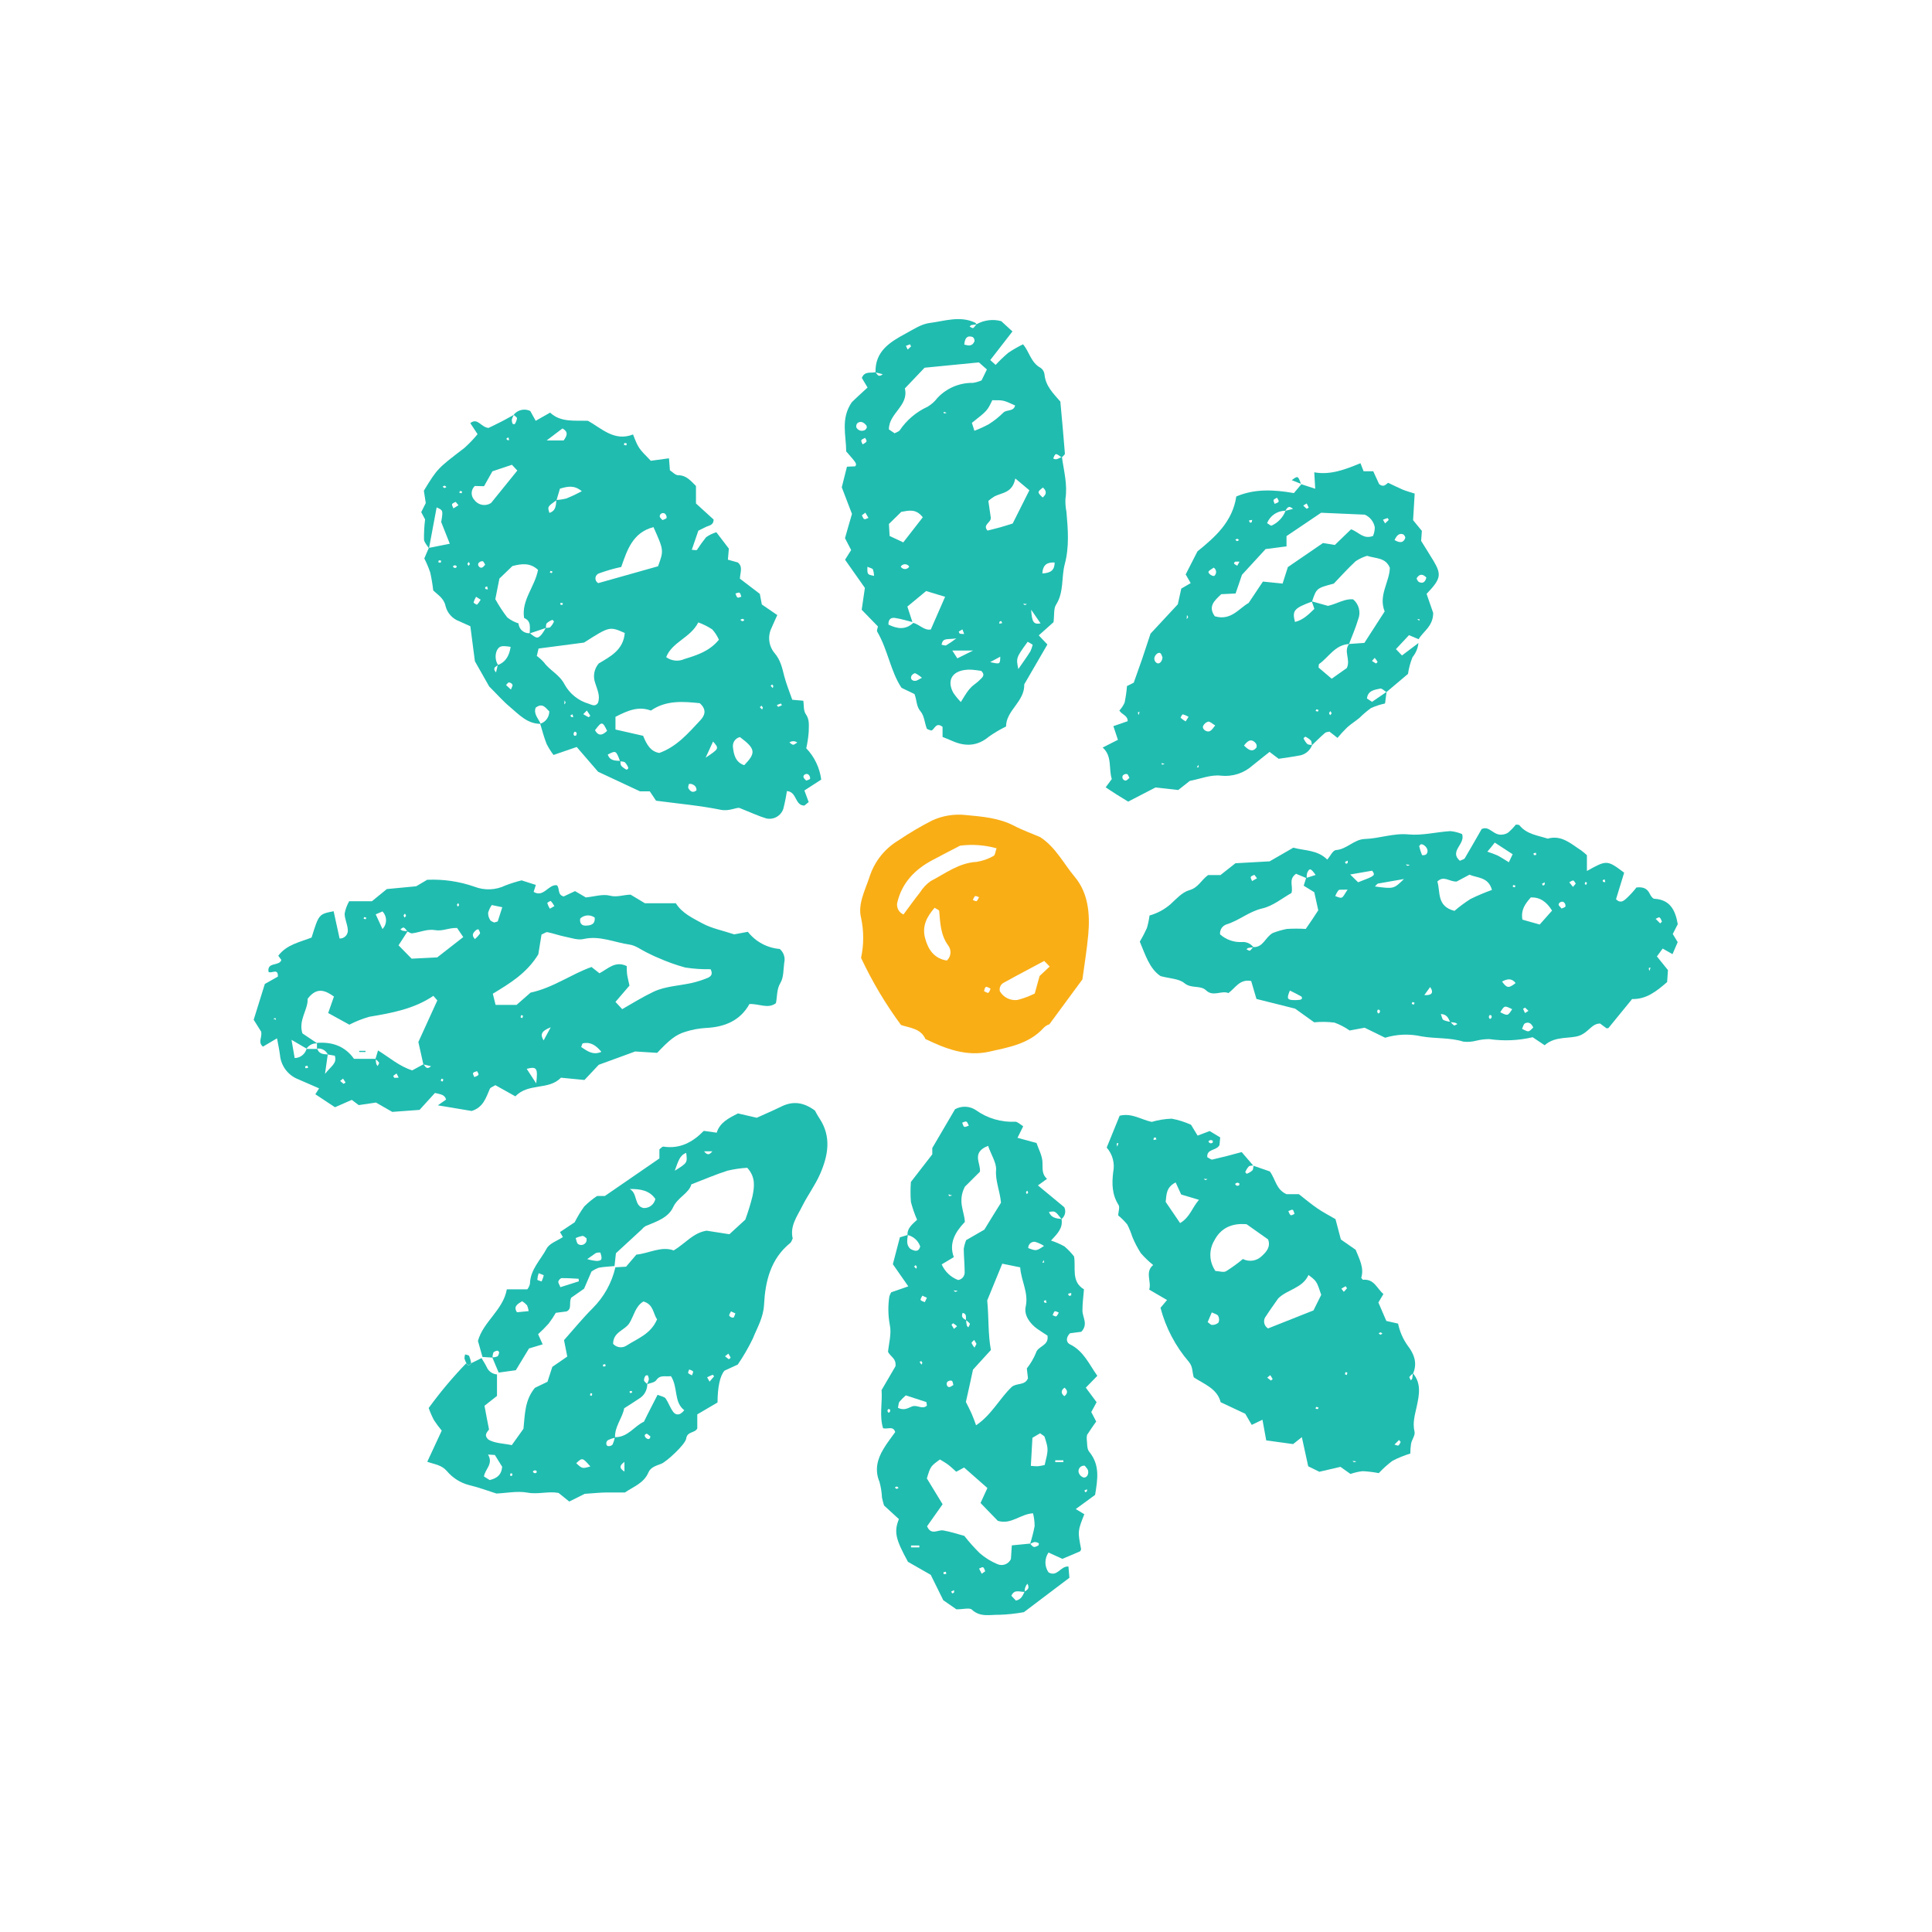
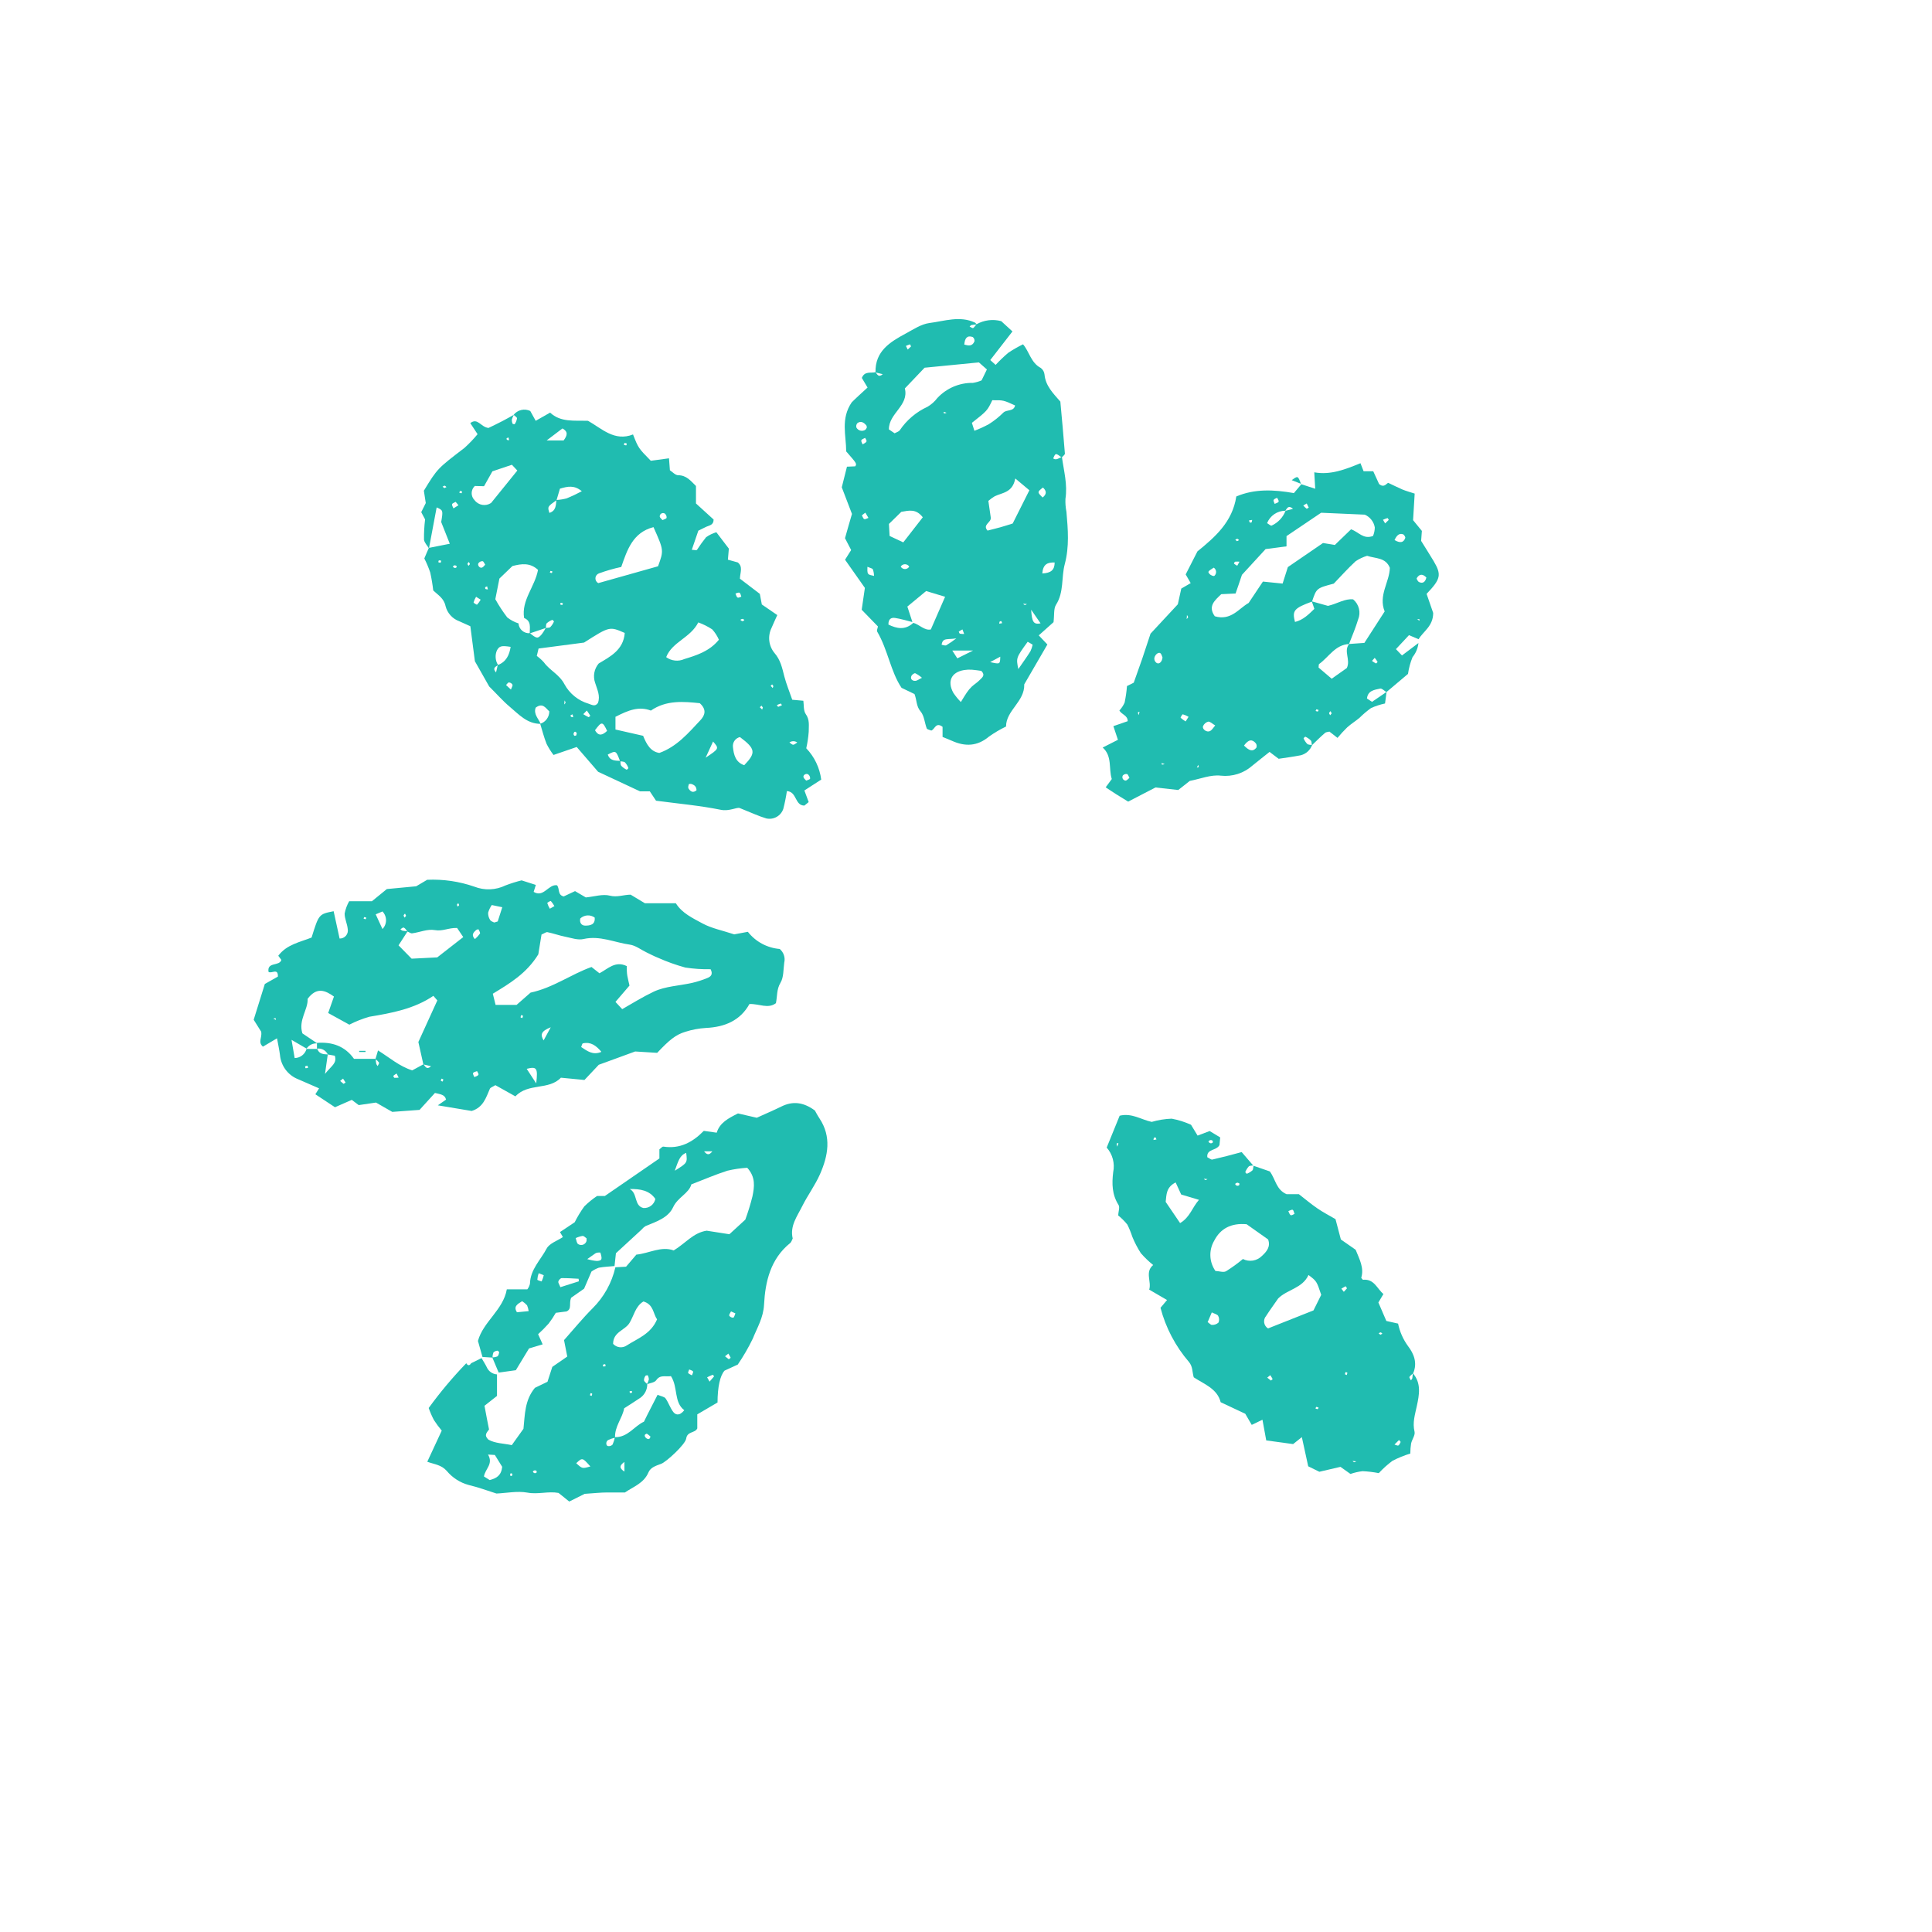
<svg xmlns="http://www.w3.org/2000/svg" width="1080" zoomAndPan="magnify" viewBox="0 0 810 810" height="1080" preserveAspectRatio="xMidYMid meet" version="1.0">
  <defs>
    <clipPath id="639ec252bf">
      <path d="M 477 345 L 703.414 345 L 703.414 439 L 477 439 Z M 477 345 " clip-rule="nonzero" />
    </clipPath>
    <clipPath id="c8b9cac58d">
      <path d="M 106.414 368 L 329 368 L 329 467 L 106.414 467 Z M 106.414 368 " clip-rule="nonzero" />
    </clipPath>
  </defs>
  <path fill="#20bcb0" d="M 226.672 303.484 C 220.953 303.484 217.504 299.48 213.668 296.273 C 210.867 293.926 208.445 291.137 205.09 287.797 L 199.102 277.227 C 198.492 272.531 197.863 267.797 197.195 262.551 C 195.746 261.902 194.125 261.195 192.523 260.449 C 191.828 260.195 191.172 259.863 190.555 259.449 C 189.938 259.035 189.383 258.551 188.883 258 C 188.383 257.449 187.961 256.848 187.609 256.195 C 187.258 255.539 186.988 254.852 186.805 254.133 C 186.156 250.832 183.562 249.402 181.637 247.551 C 181.348 245.02 180.93 242.516 180.379 240.031 C 179.695 238.004 178.867 236.039 177.898 234.133 C 178.625 232.414 179.176 231.059 179.805 229.707 L 188.578 227.969 L 184.973 218.867 C 185.793 213.941 185.793 213.941 183.066 212.738 C 182 218.465 180.91 224.191 179.844 229.914 C 179.121 228.715 177.938 227.531 177.766 226.27 C 177.723 223.422 177.875 220.586 178.223 217.758 L 176.602 214.723 L 178.508 210.906 L 177.707 205.734 C 183.43 196.309 183.543 196.363 194.754 187.758 C 196.723 185.984 198.547 184.078 200.227 182.031 L 197.176 177.395 C 200.285 174.953 201.523 179.074 204.805 179.418 C 206.273 178.691 208.617 177.625 210.754 176.48 C 212.336 175.66 213.879 174.762 215.441 173.902 C 215.09 174.508 214.809 175.141 214.605 175.812 C 214.555 176.441 214.656 177.043 214.91 177.625 C 214.91 177.797 215.766 177.891 215.805 177.816 C 216.305 177.07 216.625 176.258 216.758 175.371 C 216.758 174.895 215.844 174.418 215.328 173.941 C 215.73 173.426 216.203 172.992 216.754 172.641 C 217.305 172.289 217.895 172.039 218.527 171.891 C 219.164 171.742 219.805 171.703 220.453 171.773 C 221.102 171.84 221.719 172.02 222.309 172.301 C 222.973 173.5 223.641 174.664 224.594 176.422 L 230.641 172.988 C 235.008 177.109 240.746 176.25 246.523 176.422 C 252.242 179.629 257.621 185.238 265.398 182.148 C 267.648 187.871 267.648 187.871 272.855 193.18 L 280.48 192.148 C 280.617 194.055 280.73 195.371 280.863 197.168 C 281.895 197.816 283.113 199.246 284.332 199.246 C 287.785 199.246 289.539 201.555 291.789 203.75 L 291.789 211.078 L 299.188 217.816 C 299.188 220.086 297.508 220.258 296.191 220.812 C 295.184 221.25 294.285 221.785 292.781 222.492 L 290.035 230.508 C 291.062 230.508 291.941 230.852 292.227 230.508 C 293.406 228.68 294.68 226.918 296.039 225.219 C 297.359 224.297 298.789 223.602 300.332 223.141 L 305.574 230.012 C 305.422 231.785 305.289 233.199 305.176 234.648 L 309.332 235.812 C 311.543 237.605 310.34 239.898 310.207 242.605 L 318.559 248.98 C 318.863 250.621 319.133 252.035 319.398 253.426 L 325.883 257.875 C 325.004 259.781 324.223 261.5 323.496 263.199 C 323.078 264.039 322.785 264.922 322.621 265.852 C 322.457 266.777 322.426 267.707 322.531 268.641 C 322.637 269.578 322.871 270.477 323.238 271.344 C 323.602 272.211 324.082 273.008 324.68 273.734 C 327.273 276.711 327.941 280.09 328.836 283.602 C 329.676 286.805 330.953 289.898 332.156 293.371 L 336.809 293.793 C 337.055 295.414 336.809 297.895 337.781 299.324 C 339.57 301.789 339.039 304.309 339.059 306.789 C 338.887 309.121 338.543 311.434 338.027 313.715 C 339.746 315.512 341.141 317.535 342.215 319.777 C 343.285 322.023 343.98 324.379 344.301 326.848 L 337.246 331.406 C 337.836 333.027 338.445 334.688 339.039 336.273 L 337.246 337.742 C 333.164 337.742 334.156 331.883 329.906 331.676 C 329.535 334.188 329.035 336.676 328.398 339.137 C 328.277 339.488 328.125 339.828 327.941 340.156 C 327.758 340.48 327.547 340.789 327.305 341.074 C 327.066 341.363 326.805 341.625 326.516 341.863 C 326.227 342.102 325.922 342.312 325.594 342.496 C 325.27 342.68 324.93 342.828 324.574 342.949 C 324.219 343.07 323.859 343.156 323.488 343.211 C 323.117 343.266 322.746 343.285 322.375 343.27 C 322 343.254 321.633 343.207 321.266 343.125 C 318.082 342.191 315.07 340.738 310.074 338.754 C 308.797 338.391 305.746 340.223 302.238 339.52 C 293.602 337.762 284.754 336.98 275.047 335.699 L 272.434 331.77 L 268.316 331.77 L 250.754 323.562 L 241.793 313.18 L 232.07 316.52 C 230.949 315.062 229.977 313.508 229.152 311.863 C 228.066 309.137 227.34 306.273 226.484 303.449 C 227.035 303.273 227.551 303.016 228.02 302.68 C 228.492 302.34 228.898 301.938 229.242 301.469 C 229.586 301 229.848 300.488 230.027 299.938 C 230.207 299.387 230.297 298.82 230.297 298.238 C 228.828 296.961 227.59 294.422 224.578 296.691 C 223.605 299.441 225.777 301.273 226.672 303.484 Z M 228.867 263.273 L 222.078 265.566 C 222.078 263.121 222.859 260.395 219.734 259.094 C 218.531 251.594 224.27 246.004 225.566 238.922 C 222.25 235.852 218.723 236.309 214.832 237.32 L 209.379 242.57 L 207.664 251.215 C 209.145 253.879 210.809 256.426 212.66 258.848 C 214.086 259.973 215.66 260.812 217.387 261.367 C 217.406 261.66 217.453 261.949 217.531 262.23 C 217.609 262.516 217.711 262.789 217.844 263.051 C 217.977 263.312 218.133 263.562 218.312 263.793 C 218.492 264.023 218.695 264.234 218.918 264.426 C 219.141 264.617 219.379 264.785 219.637 264.93 C 219.895 265.07 220.16 265.188 220.441 265.277 C 220.719 265.367 221.004 265.43 221.297 265.461 C 221.59 265.492 221.883 265.496 222.172 265.469 C 225.055 267.797 225.434 267.855 227.148 265.91 C 227.77 265.074 228.324 264.195 228.809 263.273 C 229.477 263.16 230.355 263.273 230.715 262.914 C 231.375 262.219 231.891 261.43 232.262 260.547 C 232.262 260.547 231.668 259.82 231.574 259.879 C 230.711 260.203 229.934 260.672 229.246 261.289 C 228.848 261.652 228.961 262.605 228.867 263.273 Z M 260.117 319.004 C 260.117 319.707 260.117 320.605 260.48 321.082 C 261.141 321.773 261.902 322.32 262.77 322.723 C 262.77 322.723 263.512 322.133 263.453 322.016 C 263.145 321.133 262.676 320.344 262.043 319.652 C 261.586 319.23 260.691 319.309 259.984 319.172 C 258.25 314.594 258.25 314.594 254.816 316.348 C 255.676 319.02 257.98 318.906 260.117 319.004 Z M 208.691 278.828 C 212.238 277.492 213.535 274.648 214.09 271.195 C 210.16 270.586 209.398 270.852 208.367 272.609 C 207.918 273.617 207.73 274.672 207.812 275.777 C 207.895 276.879 208.23 277.898 208.828 278.828 C 207.836 279.535 206.273 280.031 207.969 281.922 C 208.254 280.738 208.484 279.785 208.691 278.828 Z M 233.25 209.629 C 234.703 209.543 236.133 209.32 237.543 208.961 C 239.723 208.066 241.852 207.062 243.93 205.945 C 240.766 203.332 238.074 203.883 234.758 204.875 L 233.328 209.703 C 229.516 212.414 229.516 212.434 230.336 215.031 C 233.082 214.172 233.082 211.863 233.25 209.629 Z M 261.852 265.336 C 255.562 262.59 255.562 262.59 244.863 269.402 L 225.797 271.902 L 225.055 275.012 C 226.148 275.801 227.145 276.699 228.047 277.703 C 230.523 281.121 234.547 282.781 236.684 286.922 C 237.758 288.879 239.164 290.559 240.898 291.957 C 242.637 293.359 244.574 294.379 246.715 295.012 C 247.992 295.414 249.461 296.465 250.68 294.746 C 251.805 291.711 250.336 289.02 249.496 286.234 C 249.262 285.555 249.117 284.859 249.062 284.141 C 249.008 283.426 249.047 282.711 249.18 282.008 C 249.312 281.301 249.531 280.621 249.844 279.973 C 250.152 279.324 250.539 278.727 251.004 278.18 C 255.598 275.395 261.414 272.59 261.93 265.336 Z M 258.039 300.473 L 258.039 305.852 L 269.633 308.488 C 271.176 312.305 272.836 315.09 276.422 315.68 C 283.781 313.047 288.605 307.32 293.582 302.016 C 295.391 300.109 296.535 297.645 293.391 294.82 C 286.547 294.098 279.281 293.469 272.895 297.914 C 267.801 296.004 263.453 297.762 258.152 300.473 Z M 250.832 244.477 L 275.887 237.414 C 278.328 230.734 278.328 230.734 273.98 221.004 C 265.285 223.234 262.957 230.547 260.461 237.703 C 257.285 238.383 254.172 239.277 251.117 240.395 C 250.699 240.543 250.355 240.793 250.086 241.145 C 249.82 241.5 249.668 241.898 249.637 242.34 C 249.605 242.785 249.699 243.199 249.918 243.586 C 250.133 243.977 250.438 244.273 250.832 244.477 Z M 301.379 268.16 C 300.684 266.578 299.758 265.148 298.598 263.867 C 296.766 262.668 294.82 261.695 292.762 260.945 C 289.461 267.473 281.836 269.059 279.301 275.508 C 279.844 275.906 280.43 276.227 281.059 276.469 C 281.688 276.711 282.336 276.867 283.004 276.938 C 283.676 277.008 284.344 276.992 285.008 276.883 C 285.672 276.777 286.312 276.586 286.926 276.309 C 292.055 274.727 297.395 273.105 301.379 268.238 Z M 199.062 203.75 C 198.859 203.941 198.676 204.148 198.516 204.375 C 198.355 204.602 198.215 204.84 198.102 205.094 C 197.988 205.348 197.902 205.609 197.844 205.883 C 197.781 206.156 197.75 206.43 197.746 206.707 C 197.742 206.984 197.766 207.262 197.816 207.535 C 197.867 207.809 197.945 208.074 198.051 208.332 C 198.156 208.59 198.285 208.832 198.441 209.066 C 198.594 209.297 198.77 209.508 198.969 209.703 C 199.164 209.965 199.383 210.199 199.621 210.418 C 199.859 210.633 200.121 210.828 200.395 210.996 C 200.672 211.16 200.961 211.301 201.266 211.414 C 201.566 211.527 201.879 211.609 202.199 211.664 C 202.516 211.719 202.84 211.742 203.16 211.734 C 203.484 211.727 203.805 211.688 204.121 211.621 C 204.438 211.551 204.742 211.457 205.039 211.328 C 205.34 211.203 205.621 211.051 205.891 210.871 L 216.891 197.281 L 214.621 194.855 L 206.441 197.605 C 205.09 199.992 203.926 202.09 202.934 203.848 Z M 310.227 309.02 C 309.77 309.125 309.344 309.309 308.957 309.57 C 308.566 309.832 308.234 310.156 307.965 310.539 C 307.691 310.922 307.5 311.344 307.383 311.797 C 307.266 312.254 307.238 312.715 307.289 313.18 C 307.613 316.406 308.379 319.594 312.02 320.816 C 317.055 315.605 316.766 313.926 310.227 309.02 Z M 236.301 184.668 C 237.941 182.453 238.211 180.965 235.809 179.629 L 229.172 184.668 Z M 254.531 306.426 C 252.625 302.398 252.262 302.379 249.461 306.141 C 251.004 308.926 252.738 308.125 254.531 306.426 Z M 295.832 317.668 C 301.551 313.848 301.551 313.848 298.957 310.891 Z M 292.016 331.352 C 292.016 329.707 291.047 329.02 289.691 328.641 C 289.406 328.641 288.812 328.641 288.777 328.812 C 288.625 329.383 288.395 330.148 288.645 330.547 C 289.461 331.828 290.492 332.59 292 331.352 Z M 338.008 327.266 C 338.582 327 339.516 326.844 339.648 326.445 C 339.684 325.754 339.441 325.184 338.922 324.727 C 338.102 324.059 336.637 324.859 336.863 325.797 C 336.961 326.348 337.59 326.789 337.988 327.266 Z M 199.598 250.203 C 199.141 250.941 198.789 251.73 198.551 252.57 C 198.551 252.816 199.902 253.617 200.016 253.504 C 200.602 252.867 201.102 252.176 201.523 251.422 Z M 203.41 236.73 C 203.051 236.195 202.742 235.336 202.324 235.277 C 201.633 235.266 201.066 235.527 200.629 236.062 C 200.016 236.863 201.086 238.332 202.059 237.969 C 202.629 237.797 202.992 237.148 203.449 236.711 Z M 277.773 218.043 C 278.367 217.738 279.32 217.547 279.473 217.109 C 279.527 216.387 279.281 215.789 278.727 215.316 C 278.512 215.18 278.273 215.105 278.016 215.102 C 277.758 215.094 277.516 215.156 277.293 215.285 C 277.07 215.41 276.895 215.59 276.77 215.812 C 276.645 216.039 276.582 216.281 276.594 216.539 C 276.668 217.07 277.316 217.531 277.734 218.027 Z M 191.035 210.41 C 190.504 210.734 189.664 210.965 189.531 211.402 C 189.398 211.844 189.895 212.547 190.121 213.141 L 192.219 211.824 Z M 308.359 248.848 C 308.625 249.418 308.738 250.203 309.18 250.488 C 309.617 250.773 310.246 250.297 310.801 250.164 C 310.57 249.59 310.492 248.77 310.055 248.523 C 309.617 248.273 308.91 248.715 308.32 248.848 Z M 214.203 289.098 C 214.527 288.18 215.023 287.492 214.852 287.055 C 214.512 286.48 214.012 286.168 213.344 286.121 C 212.965 286.121 212.562 286.824 212.164 287.207 Z M 244.539 299.422 C 245.262 299.891 246.012 300.312 246.789 300.68 C 246.902 300.68 247.516 300.129 247.477 300.07 C 247.039 299.324 246.523 298.621 246.027 297.895 Z M 330.973 311.273 C 331.508 311.617 332.039 312.246 332.574 312.227 C 333.109 312.207 333.699 311.637 334.25 311.293 C 333.762 310.941 333.219 310.766 332.613 310.762 C 332.012 310.758 331.465 310.93 330.973 311.273 Z M 241.602 308.332 C 241.602 308.008 241.891 307.57 241.773 307.34 C 241.277 306.5 240.746 306.598 240.461 307.59 C 240.434 307.941 240.555 308.234 240.82 308.469 C 240.938 308.582 241.336 308.391 241.602 308.332 Z M 239.238 299.82 C 239.238 300.07 239.238 300.434 239.43 300.527 C 239.719 300.641 240.016 300.695 240.324 300.699 L 240.059 299.496 Z M 327.863 295.68 C 327.672 295.434 327.426 294.938 327.312 294.973 C 326.75 295.145 326.211 295.367 325.691 295.641 C 325.883 295.871 326.148 296.348 326.281 296.328 C 326.828 296.148 327.359 295.918 327.863 295.641 Z M 319.836 296.637 L 319.266 295.852 L 318.559 296.5 L 319.531 297.492 Z M 236.703 293.695 L 236.551 295.336 C 236.742 295.09 237.086 294.84 237.102 294.574 C 237.121 294.305 236.855 293.965 236.703 293.656 Z M 324.242 287.664 L 323.727 286.941 L 323.098 287.531 L 323.957 288.465 Z M 312.113 260.031 C 311.867 259.82 311.602 259.422 311.391 259.457 C 310.227 259.629 310.188 260.051 311.258 260.449 C 311.465 260.488 311.828 260.145 312.113 259.992 Z M 234.836 253.41 C 235.129 253.535 235.434 253.617 235.75 253.656 C 235.75 253.656 235.922 253.199 236.016 252.949 C 235.73 252.832 235.43 252.754 235.121 252.723 C 235.008 252.742 234.93 253.18 234.836 253.41 Z M 203.391 246.195 C 203.391 246.461 203.391 246.844 203.602 246.957 C 203.91 247.059 204.23 247.109 204.555 247.109 L 204.23 245.832 Z M 231.633 239.609 C 231.359 239.484 231.07 239.402 230.773 239.363 C 230.773 239.363 230.602 239.801 230.523 240.031 C 230.793 240.152 231.07 240.23 231.363 240.258 C 231.363 240.258 231.535 239.84 231.633 239.609 Z M 191.438 237.262 C 191.172 237.262 190.883 236.938 190.656 236.996 C 189.723 237.242 189.684 237.684 190.523 238.102 C 190.816 238.168 191.082 238.113 191.324 237.93 C 191.457 237.836 191.418 237.492 191.438 237.262 Z M 197.023 236.5 L 196.586 235.602 C 196.375 235.852 196.031 236.098 195.996 236.367 C 195.957 236.633 196.262 236.938 196.434 237.227 Z M 184.992 235.086 C 184.676 234.984 184.352 234.934 184.02 234.934 C 183.906 234.934 183.828 235.43 183.754 235.699 C 184.055 235.836 184.375 235.914 184.707 235.926 C 184.82 235.832 184.898 235.355 184.992 235.086 Z M 193.762 206.098 C 193.469 205.957 193.156 205.867 192.828 205.832 C 192.828 205.832 192.656 206.289 192.562 206.555 C 192.848 206.691 193.145 206.773 193.457 206.805 C 193.574 206.805 193.668 206.309 193.762 206.098 Z M 186.309 204.648 L 187.184 204.207 C 186.938 204.02 186.707 203.676 186.441 203.637 C 186.176 203.598 185.852 203.902 185.562 204.055 Z M 261.566 186.48 C 261.871 186.613 262.188 186.695 262.52 186.727 C 262.633 186.727 262.711 186.23 262.805 185.965 C 262.504 185.824 262.184 185.75 261.852 185.734 C 261.719 185.734 261.664 186.211 261.566 186.48 Z M 212.391 183.73 C 212.391 183.961 212.391 184.324 212.582 184.418 C 212.867 184.512 213.16 184.559 213.461 184.551 L 213.191 183.406 Z M 212.391 183.73 " fill-opacity="1" fill-rule="nonzero" />
  <g clip-path="url(#639ec252bf)">
-     <path fill="#20bcb0" d="M 665.32 358.547 L 665.32 365.168 C 673.633 360.512 673.805 360.512 680.934 365.875 C 679.793 369.691 678.609 373.508 677.523 377.02 C 679.43 378.926 680.801 377.59 681.734 376.809 C 683.316 375.348 684.773 373.77 686.102 372.074 C 688.656 371.809 690.527 372.324 691.652 374.691 C 692.051 375.551 692.891 376.77 693.559 376.809 C 700.098 377.172 702.367 381.426 703.414 387.457 L 701.316 391.582 C 701.738 392.25 702.426 393.395 703.379 394.996 C 702.766 396.391 702.062 398.051 701.203 400.035 L 697.086 397.688 C 696.34 398.68 695.578 399.75 694.664 400.988 L 699.297 406.715 C 699.203 408.164 699.066 409.957 698.953 411.734 C 694.531 415.551 690.277 419.004 684.273 418.852 C 680.879 423.031 677.598 427.02 674.336 431.027 C 674.031 431.027 673.613 431.258 673.422 431.027 C 672.527 430.418 671.688 429.711 670.848 429.121 C 667.34 429.121 666.141 432.668 662.289 434.156 C 658.438 435.648 652.125 434.156 647.605 438.223 L 642.57 434.863 C 636.57 436.266 630.52 436.527 624.418 435.648 C 622.59 435.648 620.785 435.867 619.004 436.297 C 617.215 436.781 615.395 436.922 613.551 436.715 C 607.832 434.922 601.73 435.531 595.973 434.5 C 593.445 433.938 590.891 433.703 588.309 433.801 C 585.723 433.898 583.191 434.32 580.719 435.074 L 572.137 430.875 L 565.844 432.039 C 563.875 430.668 561.766 429.566 559.516 428.738 C 556.672 428.375 553.824 428.332 550.973 428.605 L 542.984 422.879 L 526.773 418.812 C 525.957 415.988 525.25 413.605 524.562 411.293 C 519.738 410.359 517.891 414.273 515.031 416.352 C 512.074 415.113 508.66 418.07 505.648 415.207 C 503.246 412.918 499.488 414.617 496.574 412.191 C 494.266 410.281 490.395 410.281 486.562 409.234 C 481.871 406.066 480.195 400.266 477.867 394.805 C 478.969 392.953 479.961 391.047 480.844 389.082 C 481.348 387.359 481.719 385.609 481.949 383.832 C 485.219 382.906 488.141 381.332 490.719 379.117 C 493.16 376.867 495.656 374.062 498.613 373.223 C 502.426 372.172 503.59 368.965 506.508 366.867 L 511.691 366.867 L 517.965 361.922 L 532.305 361.121 L 542.238 355.395 C 546.949 356.715 552.289 356.234 556.48 360.395 C 557.684 358.965 558.77 356.578 560.027 356.406 C 564.664 356.102 567.656 351.902 572.195 351.75 C 578.391 351.559 584.246 349.195 590.688 349.844 C 596.41 350.359 602.281 348.793 608.098 348.449 C 609.789 348.609 611.414 349.023 612.98 349.691 C 614.504 353.906 607.41 356.867 612.062 360.891 C 612.922 360.453 613.816 360.32 614.121 359.824 C 616.543 355.758 618.852 351.637 621.195 347.57 C 624.707 345.988 626.117 350.738 630.312 349.844 C 631.043 349.723 631.719 349.457 632.332 349.039 C 633.496 348.027 634.562 346.918 635.535 345.719 C 635.879 345.719 636.738 345.719 637.023 345.988 C 640.094 349.805 644.648 350.223 648.883 351.598 C 654.738 349.938 658.684 353.812 662.973 356.578 C 663.789 357.195 664.57 357.852 665.32 358.547 Z M 608.117 428.375 C 608.512 428.961 608.996 429.465 609.566 429.883 C 609.871 430.055 610.52 429.539 611.016 429.328 C 610.738 429.113 610.441 428.934 610.117 428.797 C 609.434 428.641 608.707 428.605 608.004 428.508 C 607.219 427.098 606.859 425.246 604.074 425.133 C 604.492 426.18 604.59 427.27 605.16 427.633 C 606.078 428.039 607.039 428.289 608.039 428.375 Z M 547.922 368.238 L 543.363 366.332 C 540.008 368.773 542.297 371.562 541.457 374.387 C 537.645 376.523 533.676 379.844 529.254 380.855 C 523.688 382.133 519.531 385.914 514.285 387.535 C 513.848 387.668 513.445 387.875 513.078 388.148 C 512.711 388.426 512.402 388.754 512.148 389.137 C 511.898 389.52 511.719 389.934 511.609 390.379 C 511.5 390.824 511.473 391.277 511.52 391.734 C 512.781 392.855 514.207 393.695 515.797 394.254 C 517.391 394.812 519.027 395.047 520.711 394.957 C 521.652 394.879 522.551 395.035 523.406 395.43 C 524.262 395.824 524.965 396.406 525.516 397.172 C 524.82 397.215 524.125 397.297 523.438 397.422 C 523.113 397.422 522.867 397.801 522.582 397.992 C 523.078 398.203 523.723 398.719 524.031 398.566 C 524.336 398.414 524.965 397.574 525.422 397.059 C 529.578 397.324 530.398 392.992 533.582 391.18 C 535.516 390.43 537.496 389.855 539.531 389.461 C 542.168 389.297 544.809 389.297 547.445 389.461 C 549.352 386.77 551.125 384.043 552.918 381.293 C 553.07 381.066 552.918 380.625 552.918 382.668 C 551.945 378.336 551.504 376.312 551.012 374.062 L 546.586 371.332 C 546.949 370.207 547.273 369.156 547.598 368.105 L 551.582 366.828 C 549.504 363.891 548.949 363.832 547.996 366.102 C 547.844 366.809 547.793 367.52 547.844 368.238 Z M 609.793 381.887 C 611.91 380.074 614.141 378.418 616.488 376.922 C 619.418 375.477 622.426 374.203 625.508 373.105 C 624 367.59 619.328 368.145 616.086 366.715 L 610.73 369.574 C 607.68 369.785 605.43 366.867 602.625 369.574 C 603.961 373.984 602.262 379.977 609.793 381.887 Z M 645.527 387.609 L 650.715 381.77 C 648.367 378.051 645.699 376.141 641.809 376.238 C 639.445 378.91 637.559 381.445 638.281 385.57 Z M 626.688 353.258 C 625.543 354.672 624.781 355.719 623.582 357.074 C 625.031 357.531 626.453 358.059 627.852 358.66 C 629.395 359.461 630.844 360.434 632.598 361.504 L 634.184 358.145 Z M 588.629 368.527 C 583.426 369.461 580.582 369.938 577.762 370.434 C 577.285 370.551 576.922 371.219 576.465 371.656 C 584.34 372.707 584.34 372.707 588.629 368.527 Z M 569.391 369.898 C 576.637 367.133 576.711 367.074 575.281 365.035 L 566.074 366.637 Z M 642.82 430.762 C 641.961 428.852 640.723 428.375 639.348 429.043 C 638.719 429.367 638.512 430.57 638.129 431.352 C 639.008 431.734 640.035 432.461 640.797 432.363 C 641.562 432.27 642.211 431.312 642.82 430.781 Z M 634.012 423.129 C 630.77 421.523 630.77 421.523 628.996 424.387 C 632.141 425.969 632.141 425.969 634.012 423.07 Z M 540.77 415.34 C 539.492 418.434 539.664 419.062 541.762 419.273 C 542.832 419.344 543.902 419.312 544.965 419.176 C 545.344 419.121 545.645 418.938 545.863 418.625 C 545.91 418.254 545.793 417.957 545.5 417.727 C 543.953 416.828 542.371 416.086 540.77 415.285 Z M 595.648 354.023 C 595.418 354.289 594.961 354.594 595.016 354.805 C 595.305 356.074 595.699 357.309 596.199 358.508 C 596.816 358.625 597.395 358.523 597.934 358.203 C 599.117 357.02 598.41 355.051 596.582 354.098 C 596.277 353.992 595.969 353.949 595.648 353.965 Z M 565.023 372.973 C 562.582 373.086 561.629 372.859 561.211 373.223 C 560.613 373.973 560.148 374.801 559.82 375.703 C 560.734 375.949 561.727 376.598 562.508 376.312 C 563.289 376.027 563.727 374.766 565.023 372.914 Z M 635.461 412.191 C 633.801 409.977 631.836 410.398 629.738 411.523 C 631.781 414.328 632.504 414.445 635.461 412.133 Z M 597.152 417.191 C 599.992 417.402 601.348 416.41 599.613 413.812 Z M 654.602 380.93 C 655.195 380.645 656.109 380.492 656.32 380.035 C 656.41 379.336 656.191 378.75 655.672 378.277 C 654.852 377.629 653.324 378.43 653.477 379.406 C 653.648 379.824 654.203 380.301 654.602 380.797 Z M 660.648 370.453 C 660.285 369.996 659.98 369.215 659.562 369.156 C 659.141 369.098 658.473 369.633 657.922 369.918 L 659.484 371.828 Z M 525.898 366.77 C 525.383 367.074 524.543 367.246 524.391 367.688 C 524.238 368.125 524.734 368.793 524.945 369.387 L 527.004 368.223 Z M 696.781 386.41 C 696.477 385.816 696.305 384.996 695.828 384.691 C 695.352 384.387 694.723 385.035 694.129 385.227 L 696.035 387.133 Z M 639.406 422.461 C 639.121 422.629 638.547 422.898 638.566 422.973 C 638.797 423.566 639.102 424.156 639.387 424.73 L 640.816 423.797 Z M 624.496 425.59 C 624.383 425.855 624.152 426.16 624.211 426.41 C 624.457 427.383 624.934 427.422 625.371 426.543 C 625.445 426.227 625.379 425.941 625.184 425.684 C 625.047 425.551 624.648 425.609 624.418 425.59 Z M 577.668 423.316 C 577.57 423.586 577.344 423.891 577.398 424.121 C 577.648 425.094 578.105 425.148 578.543 424.254 C 578.609 423.953 578.555 423.68 578.371 423.434 C 578.199 423.297 577.836 423.336 577.59 423.316 Z M 593.129 420.398 C 592.816 420.266 592.492 420.176 592.156 420.129 C 592.062 420.129 591.965 420.629 591.871 420.895 C 592.176 421.035 592.492 421.125 592.824 421.16 C 592.863 421.141 592.957 420.664 593.055 420.398 Z M 691.535 407.039 L 691.996 405.664 C 691.746 405.664 691.289 405.777 691.27 405.875 C 691.281 406.246 691.344 406.609 691.461 406.961 Z M 635.344 371.312 C 635.066 371.184 634.773 371.102 634.469 371.066 C 634.371 371.066 634.277 371.504 634.199 371.75 C 634.473 371.887 634.758 371.969 635.059 372 C 635.172 372 635.25 371.562 635.344 371.312 Z M 671.953 369.004 C 671.953 369.23 671.953 369.594 672.125 369.691 C 672.414 369.801 672.715 369.855 673.023 369.863 L 672.773 368.68 Z M 665.07 370.91 C 665.203 370.625 665.293 370.328 665.34 370.016 C 665.34 370.016 664.898 369.844 664.672 369.746 C 664.535 370.023 664.453 370.316 664.422 370.625 C 664.422 370.777 664.844 370.875 665.09 370.969 Z M 646.898 371.312 C 647.148 371.16 647.527 371.047 647.605 370.836 C 647.684 370.625 647.605 370.227 647.605 369.898 L 646.48 370.551 Z M 590.977 362.57 L 589.375 362.418 C 589.621 362.609 589.852 362.953 590.117 362.973 C 590.383 362.992 590.727 362.801 590.977 362.629 Z M 564.281 362.152 C 564.547 362.02 564.949 361.961 565.023 361.75 C 565.102 361.543 565.023 361.141 565.023 360.816 L 563.879 361.387 Z M 644.098 358.336 L 643.906 357.516 L 642.934 357.742 C 642.934 358.012 643.047 358.488 643.145 358.508 C 643.473 358.523 643.797 358.488 644.117 358.391 Z M 644.098 358.336 " fill-opacity="1" fill-rule="nonzero" />
-   </g>
+     </g>
  <g clip-path="url(#c8b9cac58d)">
    <path fill="#20bcb0" d="M 235.16 451.832 C 230.086 457.191 221.449 453.91 216.09 459.656 L 207.684 454.961 C 206.539 455.684 205.605 455.934 205.375 456.488 C 203.754 460.207 202.629 464.273 197.75 465.781 L 183.562 463.414 L 187.012 461.012 C 186.5 458.852 184.594 458.797 182.359 458.223 L 175.898 465.324 L 164.457 466.164 L 157.629 462.25 L 150.402 463.32 L 147.488 461.125 L 140.449 464.215 L 132.215 458.777 L 133.777 456.297 L 125.008 452.48 C 123.961 452.07 122.992 451.527 122.098 450.848 C 121.203 450.168 120.422 449.379 119.746 448.48 C 119.074 447.582 118.535 446.605 118.133 445.559 C 117.73 444.508 117.48 443.426 117.379 442.309 C 117.113 440.207 116.656 438.129 116.141 435.32 L 110.23 438.816 C 108.035 436.906 109.926 435.188 109.523 432.574 C 108.855 431.523 107.711 429.711 106.359 427.535 C 107.863 422.707 109.41 417.766 111.031 412.535 L 116.504 409.445 C 116.656 405.625 113.719 408.395 112.574 407.441 C 111.906 403.125 117.207 405.227 117.953 402.438 L 116.672 400.703 C 120.203 395.949 125.863 394.977 130.633 393.07 C 133.684 383.258 133.684 383.258 139.879 382.039 C 140.719 385.855 141.559 389.672 142.375 393.488 C 142.629 393.496 142.879 393.477 143.125 393.426 C 143.375 393.379 143.613 393.301 143.844 393.199 C 144.074 393.098 144.293 392.969 144.492 392.82 C 144.695 392.668 144.879 392.496 145.043 392.305 C 145.207 392.109 145.348 391.902 145.465 391.68 C 145.582 391.457 145.672 391.223 145.738 390.977 C 145.801 390.734 145.84 390.484 145.848 390.23 C 145.855 389.98 145.836 389.73 145.789 389.48 C 145.578 387.285 144.473 385.168 144.492 383.012 C 144.84 381.18 145.473 379.457 146.398 377.84 L 155.934 377.84 L 162.188 372.742 L 174.484 371.578 L 179.102 368.852 C 185.875 368.559 192.465 369.52 198.875 371.734 C 199.918 372.145 200.992 372.441 202.098 372.629 C 203.203 372.816 204.316 372.891 205.438 372.848 C 206.559 372.805 207.66 372.648 208.75 372.375 C 209.836 372.105 210.887 371.727 211.895 371.234 C 214.113 370.383 216.379 369.672 218.684 369.098 L 224.652 371.008 L 223.738 373.926 C 227.934 376.504 229.953 370.566 233.539 371.16 C 234.758 372.688 233.672 375.207 236.34 375.836 L 241.09 373.602 L 245.609 376.254 C 249.191 375.91 252.699 374.73 255.695 375.512 C 258.688 376.293 261.414 375.129 264.391 375.09 L 270.395 378.699 L 283.359 378.699 C 285.914 382.859 290.453 384.938 294.59 387.191 C 298.406 389.234 302.734 390.055 307.824 391.734 L 313.543 390.664 C 314.348 391.691 315.25 392.625 316.25 393.469 C 317.246 394.309 318.32 395.039 319.469 395.656 C 320.617 396.277 321.816 396.77 323.066 397.141 C 324.316 397.512 325.594 397.754 326.891 397.859 C 327.301 398.199 327.656 398.59 327.957 399.031 C 328.258 399.473 328.492 399.945 328.66 400.449 C 328.828 400.957 328.926 401.477 328.949 402.008 C 328.973 402.539 328.922 403.066 328.797 403.586 C 328.398 406.445 328.609 409.73 327.215 412.039 C 325.559 414.824 325.918 417.629 325.309 420.59 C 321.992 423.09 318.352 420.797 314.211 420.934 C 310.398 427.84 303.898 430.609 295.965 430.973 C 293.012 431.148 290.125 431.691 287.309 432.594 C 283.285 433.812 280.598 436.027 275.523 441.41 L 266.297 440.836 C 262.48 442.211 257.047 444.254 251.043 446.41 C 249.289 448.32 247.227 450.418 245.035 452.785 Z M 132.883 439.652 L 132.883 437.23 C 139.191 436.754 144.59 438.527 148.422 443.93 L 157.516 443.93 C 157.516 444.637 157.629 445.359 157.766 446.066 C 157.914 446.387 158.105 446.68 158.336 446.945 C 158.547 446.449 159.062 445.801 158.906 445.492 C 158.492 444.922 157.988 444.438 157.402 444.043 C 157.688 443.031 157.992 442.039 158.488 440.398 C 163.312 443.395 167.395 447.039 172.828 448.758 L 177.555 446.199 C 178.32 447.117 178.852 448.699 180.723 447.02 L 177.5 446.258 C 176.871 443.414 176.223 440.531 175.402 436.867 L 183.352 419.426 L 181.695 417.516 C 173.684 422.957 164.344 424.711 154.867 426.277 C 151.957 427.109 149.152 428.215 146.457 429.598 L 137.59 424.711 C 138.508 422.117 139.27 419.961 140.012 417.801 C 136.371 415.207 132.805 413.66 128.973 418.758 C 129.219 423.262 125.008 427.648 126.781 433.242 L 133.051 437.461 C 132.156 437.379 131.305 437.531 130.492 437.922 C 129.684 438.312 129.027 438.883 128.535 439.637 L 122.223 435.953 C 122.758 439.062 123.156 441.297 123.539 443.586 C 124.102 443.578 124.652 443.484 125.188 443.301 C 125.723 443.117 126.215 442.852 126.66 442.508 C 127.109 442.164 127.492 441.758 127.809 441.289 C 128.129 440.82 128.363 440.312 128.516 439.77 L 133.035 439.77 C 133.777 441.906 135.59 442 137.418 442.078 C 137.152 443.988 136.867 445.895 136.258 450.246 C 139 446.754 141.367 445.82 140.375 442.613 L 137.457 442.098 C 137.258 441.672 137 441.293 136.676 440.953 C 136.355 440.613 135.988 440.332 135.574 440.113 C 135.164 439.895 134.727 439.742 134.266 439.664 C 133.805 439.586 133.344 439.582 132.883 439.652 Z M 170.805 390.551 C 170.348 389.996 169.984 389.27 169.414 388.965 C 168.844 388.66 168.383 389.348 167.871 389.578 C 168.156 389.785 168.422 390.109 168.727 390.188 C 169.449 390.309 170.172 390.391 170.902 390.434 L 167.09 396.332 L 172.578 401.926 L 183.312 401.391 L 194.223 392.879 L 191.648 389.062 C 188.156 388.91 185.582 390.531 182.379 389.957 C 179.176 389.387 176.051 390.875 172.848 391.293 C 172.234 391.426 171.512 390.797 170.805 390.551 Z M 247.992 405.418 L 251.328 408.051 C 254.93 406.141 257.98 402.707 262.77 405.035 C 262.77 406.332 262.77 407.746 263.016 409.137 C 263.266 410.531 263.645 411.961 263.914 413.203 L 258.039 420.055 L 260.863 423.09 C 265.285 420.551 269.613 417.879 274.074 415.762 C 278.938 413.469 284.793 413.297 290.188 412.078 C 292.352 411.574 294.461 410.898 296.516 410.055 C 297.852 409.52 299.09 408.641 297.93 406.352 C 294.367 406.418 290.828 406.184 287.309 405.645 C 283.391 404.57 279.574 403.203 275.867 401.543 C 274.207 400.895 272.625 400.035 271.004 399.27 C 268.699 398.164 266.484 396.391 264.082 396.047 C 257.621 395.148 251.461 392.113 244.617 393.699 C 242.289 394.234 239.562 393.242 236.988 392.727 C 234.414 392.211 232.031 391.332 229.516 390.816 C 228.961 390.703 228.219 391.312 227.035 391.809 C 226.559 394.691 226.043 397.898 225.684 400.129 C 220.742 408.145 213.707 412.305 206.613 416.621 L 207.777 421.297 L 216.586 421.297 L 222.441 416.16 C 231.938 414.121 239.41 408.469 247.992 405.418 Z M 206.176 379.441 C 205.5 380.43 204.992 381.5 204.652 382.648 C 204.617 383.727 204.883 384.727 205.453 385.645 C 205.719 386.18 206.539 386.465 207.168 386.754 C 207.414 386.754 207.797 386.582 208.676 386.312 C 209.188 384.73 209.816 382.82 210.582 380.359 Z M 243.281 385.074 C 242.898 386.809 243.777 388.051 245.32 388.07 C 247.398 388.07 249.629 387.727 249.324 384.691 C 248.879 384.367 248.387 384.129 247.859 383.977 C 247.328 383.82 246.785 383.762 246.234 383.797 C 245.684 383.832 245.156 383.961 244.648 384.18 C 244.141 384.398 243.684 384.695 243.281 385.074 Z M 224.805 454.215 C 225.586 447.652 225.016 447.078 220.82 448.109 Z M 252.035 440.855 C 249.879 438.355 247.703 436.715 244.406 437.422 C 244.082 437.422 243.91 438.414 243.664 438.969 C 246.219 440.648 248.523 442.48 252.035 441.047 Z M 160.355 382.133 L 157.516 383.336 C 158.469 385.434 159.328 387.266 160.355 389.5 C 160.594 389.254 160.805 388.988 160.988 388.703 C 161.176 388.418 161.332 388.117 161.457 387.805 C 161.586 387.488 161.68 387.164 161.746 386.828 C 161.809 386.496 161.844 386.156 161.844 385.816 C 161.844 385.477 161.809 385.141 161.746 384.805 C 161.68 384.473 161.586 384.145 161.457 383.832 C 161.332 383.516 161.176 383.215 160.988 382.93 C 160.805 382.645 160.594 382.379 160.355 382.133 Z M 230.906 430.684 C 226.656 432.383 226.539 433.871 227.914 436.199 Z M 199.121 393.719 C 199.91 393.039 200.609 392.273 201.219 391.426 C 201.43 391.027 200.895 390.207 200.609 389.613 C 200.246 389.609 199.914 389.711 199.617 389.922 C 198.512 390.93 197.426 391.98 199.121 393.719 Z M 230.523 380.988 L 232.434 379.883 C 232.012 379.121 231.516 378.414 230.945 377.762 C 230.832 377.629 229.418 378.395 229.457 378.621 C 229.715 379.457 230.07 380.246 230.523 380.988 Z M 167.145 451.793 L 166.27 450.074 C 165.785 450.363 165.328 450.688 164.895 451.047 C 164.895 451.047 165.145 451.848 165.332 451.867 C 165.941 451.898 166.543 451.875 167.145 451.793 Z M 200.016 449.082 C 199.445 449.332 198.586 449.426 198.359 449.863 C 198.129 450.305 198.664 450.992 198.855 451.582 C 199.445 451.297 200.207 451.145 200.531 450.684 C 200.855 450.227 200.227 449.637 200.016 449.082 Z M 144.035 454.406 L 144.895 453.871 L 143.824 452.211 L 142.605 453.184 Z M 185.086 452.172 C 184.953 452.484 184.871 452.809 184.84 453.148 C 184.84 453.262 185.336 453.336 185.602 453.434 C 185.742 453.129 185.816 452.812 185.832 452.48 C 185.812 452.5 185.336 452.328 185.086 452.23 Z M 129.145 447.633 C 129.047 447.344 128.992 446.848 128.895 446.828 C 128.551 446.859 128.223 446.941 127.906 447.078 C 127.906 447.344 128.059 447.84 128.152 447.859 C 128.492 447.848 128.82 447.789 129.145 447.688 Z M 115.512 426.828 L 114.578 427.059 L 115.719 427.613 Z M 218.988 426.828 C 219.137 426.52 219.234 426.195 219.277 425.855 C 219.277 425.855 218.797 425.664 218.551 425.551 C 218.398 425.852 218.297 426.172 218.246 426.504 C 218.246 426.621 218.742 426.715 218.914 426.828 Z M 153.57 384.73 C 153.293 384.617 153.008 384.539 152.711 384.5 C 152.617 384.5 152.539 384.918 152.445 385.148 C 152.719 385.27 153.004 385.348 153.301 385.379 C 153.398 385.379 153.473 384.957 153.57 384.73 Z M 170.254 383.945 L 169.797 383.031 C 169.586 383.297 169.242 383.527 169.223 383.812 C 169.203 384.098 169.492 384.406 169.645 384.711 Z M 192.504 379.461 L 192.125 378.641 C 191.934 378.871 191.629 379.078 191.59 379.309 C 191.551 379.539 191.82 379.844 191.953 380.109 Z M 192.504 379.461 " fill-opacity="1" fill-rule="nonzero" />
  </g>
  <path fill="#20bcb0" d="M 202.285 568.914 L 200.379 562.195 C 202.574 554.105 210.941 549.277 212.488 540.555 L 221.086 540.555 C 221.645 539.848 222.012 539.051 222.191 538.168 C 222.344 532.215 226.672 528.227 229.191 523.453 C 230.371 521.258 233.672 520.211 235.996 518.645 C 235.617 518.016 235.254 517.387 234.777 516.547 L 240.938 512.441 C 242.102 510.121 243.441 507.91 244.961 505.801 C 246.602 504.172 248.391 502.715 250.316 501.43 L 253.578 501.43 L 276.457 485.688 L 276.457 481.871 C 277.012 481.469 277.641 480.648 278.137 480.723 C 285.02 481.773 290.359 478.93 295.066 474.121 L 300.484 474.883 C 301.781 470.688 305.309 468.871 309.406 466.812 L 317.281 468.625 C 320.828 467.004 324.223 465.57 327.52 463.949 C 332.344 461.543 336.824 462.039 341.648 465.59 C 342.07 466.336 342.738 467.652 343.559 468.871 C 348.703 476.621 347.18 484.539 343.805 492.25 C 341.746 496.945 338.598 501.145 336.312 505.742 C 334.215 509.961 331.105 513.988 332.344 519.238 C 332 519.887 331.812 520.727 331.297 521.145 C 323.039 527.785 320.828 537.328 320.332 546.965 C 320.047 552.461 317.453 556.625 315.605 561.242 C 313.777 565.02 311.68 568.641 309.312 572.102 L 303.781 574.641 C 301.875 576.719 300.848 581.566 300.828 588 L 292.34 592.98 L 292.34 598.875 C 291.352 600.938 288.148 599.984 287.688 603.133 C 287.348 605.574 279.375 612.902 277.223 613.703 C 275.066 614.508 272.777 615.156 271.863 617.312 C 269.957 621.855 265.516 623.305 262.004 625.727 C 259.375 625.727 256.855 625.727 254.379 625.727 C 251.898 625.727 249.383 626.016 245.129 626.301 L 238.668 629.527 L 234.168 625.918 C 229.859 625.117 225.586 626.625 221.105 625.785 C 216.91 625.023 212.41 625.977 208.141 626.168 C 204.328 624.945 200.512 623.535 196.473 622.578 C 194.672 622.09 192.988 621.34 191.422 620.328 C 189.852 619.32 188.473 618.098 187.281 616.664 C 185.031 614.125 182.207 613.953 179.137 612.848 C 181.047 608.703 182.953 604.621 185.203 599.793 C 184.02 598.383 182.926 596.906 181.922 595.363 C 181.066 593.734 180.336 592.047 179.73 590.309 C 184.543 583.688 189.793 577.434 195.48 571.547 C 196.184 572.691 196.871 572.578 197.52 571.547 L 201.887 569.391 C 202.629 570.668 203.449 571.91 204.078 573.207 C 204.262 573.633 204.504 574.023 204.793 574.383 C 205.086 574.738 205.422 575.051 205.801 575.316 C 206.18 575.586 206.586 575.793 207.023 575.949 C 207.457 576.102 207.906 576.191 208.367 576.223 L 208.367 585.25 L 203.125 589.371 C 203.812 593.074 204.402 596.262 205.031 599.297 C 204.098 600.633 202.781 601.684 204.766 603.57 C 207.566 605.176 211.211 605.156 214.566 605.879 L 219.465 599.027 C 220.094 593.188 219.922 587.082 224.27 581.852 L 229.535 579.316 C 230.316 576.949 230.984 574.867 231.555 573.074 L 237.828 568.742 C 237.293 565.973 236.875 563.875 236.473 561.852 C 240.555 557.254 244.312 552.652 248.469 548.492 C 250.832 546.137 252.828 543.5 254.449 540.578 C 256.07 537.66 257.254 534.574 258 531.316 L 262.48 531.07 L 266.793 526.012 C 272.207 525.457 277.242 522.328 282.445 524.254 C 287.348 521.316 290.645 516.812 296.27 515.973 L 305.805 517.461 L 312.477 511.336 C 313.645 508.137 314.645 504.887 315.469 501.582 C 316.27 497.652 316.902 493.531 313.277 489.598 C 310.477 489.766 307.711 490.172 304.984 490.82 C 300.082 492.383 295.336 494.445 289.863 496.547 C 288.812 500.363 284.145 501.965 282.234 506.086 C 280.137 510.648 275.066 512.195 270.605 514.066 C 269.984 514.461 269.445 514.945 268.984 515.516 L 258.23 525.422 C 258.039 527.176 257.848 528.988 257.641 530.801 C 255.445 531.012 253.234 531.09 251.078 531.488 C 249.969 531.887 248.934 532.426 247.973 533.109 L 244.883 540.285 L 239.43 544.105 C 238.457 546.547 239.867 548.762 237.523 549.828 L 233.023 550.402 C 232.129 551.961 231.137 553.457 230.047 554.887 C 228.645 556.457 227.16 557.953 225.605 559.371 C 226.234 560.746 226.844 562.062 227.512 563.629 L 221.793 565.344 C 219.676 568.836 217.844 571.832 216.262 574.469 L 209.074 575.461 L 206.387 569.086 C 207.121 569.086 207.836 568.953 208.52 568.684 C 208.98 568.418 209.152 567.598 209.285 567.004 C 209.285 566.797 208.75 566.223 208.559 566.281 C 207.906 566.324 207.34 566.574 206.863 567.023 C 206.609 567.719 206.48 568.438 206.48 569.18 Z M 257.812 602.539 C 263.266 602.656 265.934 597.863 269.977 596.051 C 271.883 592.102 273.789 588.551 275.695 584.773 C 277.223 585.422 278.52 585.574 279.031 586.281 C 280.293 588.055 280.938 590.25 282.293 592.004 C 283.133 593.055 284.734 593.914 286.887 591.242 C 282.426 587.844 284.352 581.699 281.301 576.949 C 279.109 577.348 276.84 576.164 275.125 578.664 C 274.438 579.656 272.57 579.828 271.215 580.363 C 271.574 579.73 271.848 579.062 272.035 578.359 C 272.012 577.734 271.852 577.141 271.559 576.586 C 271.559 576.586 270.719 576.586 270.625 576.816 C 270.199 577.379 269.988 578.016 269.996 578.723 C 270.148 579.316 270.891 579.773 271.367 580.309 C 271.379 581.441 271.125 582.512 270.613 583.523 C 270.102 584.535 269.387 585.371 268.469 586.031 C 266.352 587.465 264.18 588.82 261.68 590.441 C 260.957 594.582 257.621 598.074 257.867 602.75 C 256.852 602.98 255.875 603.32 254.93 603.762 C 253.863 604.43 253.996 606.242 255.027 606.301 C 255.723 606.355 256.32 606.141 256.82 605.652 C 257.266 604.652 257.598 603.613 257.812 602.539 Z M 257.047 563.418 C 257.402 563.812 257.816 564.129 258.285 564.371 C 258.758 564.613 259.258 564.766 259.781 564.828 C 260.309 564.891 260.828 564.855 261.344 564.73 C 261.855 564.602 262.332 564.387 262.77 564.086 C 267.305 561.164 272.875 559.312 275.484 553.129 C 273.77 550.766 274.074 546.91 269.766 545.648 C 266.371 547.652 265.781 551.641 263.895 554.695 C 262.004 557.75 257.047 558.379 257.047 563.418 Z M 264.047 498.531 C 267.402 500.285 265.723 505.535 269.766 506.469 C 270.344 506.508 270.906 506.441 271.461 506.273 C 272.012 506.105 272.52 505.848 272.977 505.496 C 273.438 505.145 273.82 504.727 274.125 504.234 C 274.434 503.746 274.645 503.219 274.762 502.652 C 272.301 499.102 268.488 498.414 264.027 498.512 Z M 207.473 610.004 L 204.613 609.832 C 206.938 613.859 203.41 615.785 202.898 619.012 L 205.301 620.52 C 208.16 619.793 210.18 618.609 210.543 614.965 Z M 242.691 537.195 L 242.574 536.125 C 240.211 536.012 237.848 535.82 235.484 535.859 C 234.988 535.859 234.223 536.699 234.09 537.273 C 233.957 537.844 234.492 538.473 234.949 539.656 Z M 247.516 614.812 C 244.195 611.109 244.195 610.996 241.586 613.457 C 244.121 615.785 244.121 615.785 247.516 614.812 Z M 218.914 545.535 C 216.777 546.812 215.234 547.785 216.719 550.172 L 221.641 549.695 C 221.527 548.852 221.305 548.035 220.973 547.254 C 220.363 546.586 219.68 546.012 218.914 545.535 Z M 251.711 525.152 C 251.359 525.113 251.012 525.113 250.66 525.152 C 250.301 525.172 249.961 525.273 249.648 525.457 C 248.488 526.242 247.344 527.062 246.199 527.883 C 247.516 528.297 248.863 528.559 250.242 528.664 C 252.414 528.531 252.586 527.977 251.711 525.152 Z M 245.988 519.238 C 245.418 518.855 244.809 518.129 244.254 518.168 C 243.246 518.336 242.277 518.641 241.355 519.082 C 241.68 519.941 241.773 521.242 242.402 521.602 C 242.555 521.699 242.715 521.781 242.887 521.84 C 243.055 521.902 243.23 521.941 243.41 521.961 C 243.586 521.98 243.766 521.98 243.945 521.961 C 244.125 521.938 244.297 521.898 244.469 521.836 C 244.637 521.773 244.797 521.691 244.945 521.594 C 245.098 521.492 245.234 521.379 245.359 521.246 C 245.48 521.117 245.59 520.973 245.68 520.816 C 245.77 520.66 245.84 520.496 245.895 520.324 C 245.957 519.98 245.957 519.637 245.895 519.293 Z M 283.02 490.762 C 288.242 487.5 288.203 487.48 287.688 483.34 C 284.926 484.406 284.371 486.852 282.922 490.762 Z M 308.395 550.688 L 306.488 549.809 C 306.203 550.422 305.574 551.164 305.746 551.621 C 305.941 551.898 306.191 552.109 306.496 552.254 C 306.805 552.395 307.125 552.453 307.461 552.426 C 307.844 552.273 308.016 551.297 308.301 550.688 Z M 225.855 533.762 C 225.543 534.645 225.352 535.555 225.281 536.488 C 225.281 536.773 226.445 537.004 227.074 537.254 C 227.461 536.426 227.758 535.566 227.969 534.676 C 227.914 534.562 226.73 534.16 225.758 533.762 Z M 295.184 482.691 C 296.441 484.312 297.395 484.332 298.652 482.691 Z M 305.535 569.867 C 305.824 569.656 306.355 569.312 306.336 569.238 C 306.051 568.637 305.727 568.059 305.363 567.5 L 303.973 568.629 Z M 288.965 574.125 C 288.797 574.656 288.355 575.363 288.547 575.668 C 288.738 575.977 289.559 576.32 290.09 576.625 C 290.262 576.07 290.738 575.344 290.551 574.984 C 290.359 574.621 289.461 574.391 288.891 574.125 Z M 297.488 579.258 C 298.156 578.457 298.766 577.77 299.398 577.023 C 299.398 577.023 298.902 576.355 298.766 576.395 C 297.98 576.707 297.211 577.055 296.461 577.445 Z M 272.703 602.273 C 272.234 601.824 271.723 601.422 271.176 601.07 C 271.043 601.07 270.453 601.355 270.34 601.605 C 270.016 602.504 271.652 603.781 272.246 603.188 C 272.57 603 272.586 602.578 272.703 602.273 Z M 261.797 616.969 L 261.797 612.922 C 259.621 614.449 259.602 615.555 261.797 616.969 Z M 224.996 616.719 C 224.73 616.625 224.406 616.375 224.195 616.434 C 223.242 616.719 223.184 617.18 224.062 617.617 C 224.367 617.684 224.645 617.629 224.898 617.445 C 225.035 617.332 224.977 616.969 224.996 616.719 Z M 214.566 618.859 C 214.699 618.559 214.789 618.246 214.832 617.922 C 214.832 617.828 214.355 617.73 214.09 617.656 C 213.945 617.945 213.859 618.25 213.84 618.57 C 213.84 618.688 214.316 618.762 214.566 618.859 Z M 265.02 583.875 C 265.02 583.629 264.902 583.168 264.828 583.168 C 264.523 583.172 264.23 583.227 263.949 583.34 C 263.949 583.59 264.066 584.008 264.16 584.027 C 264.453 584.023 264.738 583.973 265.02 583.875 Z M 247.609 584.066 C 247.484 584.355 247.402 584.652 247.363 584.965 C 247.363 585.059 247.801 585.137 248.047 585.23 C 248.18 584.953 248.254 584.66 248.277 584.352 C 248.277 584.18 247.84 584.18 247.609 584.066 Z M 253.711 571.91 L 252.758 572.156 C 252.758 572.426 252.891 572.922 252.988 572.941 C 253.316 572.918 253.633 572.84 253.941 572.711 Z M 253.711 571.91 " fill-opacity="1" fill-rule="nonzero" />
-   <path fill="#20bcb0" d="M 380.473 517.766 C 380.336 514.848 382.57 513.227 384.496 511.395 C 383.426 508.965 382.562 506.465 381.902 503.895 C 381.684 501.105 381.684 498.32 381.902 495.535 L 390.863 483.969 L 390.863 481.316 L 400.398 465.055 C 401.074 464.68 401.789 464.402 402.543 464.223 C 403.297 464.047 404.062 463.973 404.836 464.008 C 405.609 464.039 406.363 464.18 407.102 464.422 C 407.836 464.664 408.527 465.004 409.168 465.438 C 411.566 467.156 414.18 468.434 417.012 469.262 C 419.844 470.094 422.734 470.434 425.68 470.285 C 426.594 470.285 427.586 471.316 428.98 472.191 L 426.594 477.039 L 434.566 479.215 C 435.422 481.773 436.969 484.504 437.062 487.289 C 437.16 490.074 436.777 492.328 438.969 494.234 L 435.156 496.984 L 446.195 506.125 C 446.398 506.543 446.523 506.984 446.574 507.445 C 446.629 507.906 446.598 508.359 446.492 508.812 C 446.387 509.266 446.211 509.688 445.957 510.074 C 445.707 510.465 445.398 510.805 445.035 511.086 C 442.363 507.672 442.363 507.672 439.77 508.129 C 440.707 510.609 442.879 510.859 445.051 511.07 C 445.738 514.887 443.316 517.234 440.648 520.113 C 442.602 520.75 444.477 521.562 446.273 522.559 C 447.754 523.824 449.094 525.223 450.297 526.758 C 451.152 531.469 448.961 537.309 454.453 540.555 C 454.203 543.723 453.805 546.621 453.824 549.504 C 453.844 552.387 456.34 555.133 453.348 558.359 L 448.617 558.969 C 447.035 560.496 446.711 562.672 448.617 563.629 C 454.34 566.453 456.551 571.871 460.059 576.816 L 455.234 581.777 L 459.754 587.883 L 457.523 592.008 L 459.582 595.977 C 458.344 597.73 457.102 599.523 455.77 601.566 C 455.633 602.141 455.582 602.719 455.617 603.305 C 455.863 605.211 455.617 607.445 456.684 608.688 C 461.203 614.219 460.211 620.137 459.125 626.738 L 451.02 632.676 L 454.605 634.852 C 451.801 641.949 451.801 641.949 453.27 649.547 C 453.098 649.852 453.004 650.328 452.754 650.441 C 450.41 651.473 448.027 652.445 445.414 653.555 L 439.598 650.902 C 439.176 651.512 438.852 652.172 438.629 652.883 C 438.406 653.59 438.297 654.316 438.297 655.062 C 438.297 655.805 438.406 656.531 438.629 657.242 C 438.852 657.949 439.176 658.609 439.598 659.223 C 443.277 661.34 444.594 656.531 447.949 656.758 L 448.352 661.492 L 429.285 675.902 C 425.848 676.535 422.383 676.906 418.891 677.008 C 415.078 676.914 411 678.152 407.453 674.852 C 406.5 673.938 403.961 674.719 400.988 674.719 L 395.477 670.902 C 393.762 667.41 391.969 663.781 390.215 660.254 L 380.68 654.812 C 375.438 645.27 374.75 642.199 376.867 636.891 L 370.633 631.168 C 370.289 630.07 370.004 628.957 369.773 627.828 C 369.672 625.605 369.324 623.422 368.727 621.281 C 366.629 616.262 367.828 611.738 370.383 607.504 C 371.832 605.02 373.664 602.75 375.324 600.402 C 374.484 597.691 372.273 599.297 370.23 598.801 C 368.609 593.551 370.004 588 369.602 582.809 L 375.438 572.809 C 375.82 569.543 373.531 568.988 372.309 566.797 C 372.617 563.418 373.855 559.16 373.055 555.477 C 372.32 551.508 372.258 547.523 372.863 543.531 C 373.059 542.934 373.312 542.359 373.625 541.812 L 380.812 539.312 L 374.332 530.02 C 375.438 525.801 376.371 522.27 377.285 518.758 L 380.625 517.73 C 380.375 519.828 379.805 522.004 381.75 523.645 C 383.426 524.484 385.027 525.152 385.809 522.613 C 385.609 522.016 385.336 521.453 384.992 520.922 C 384.645 520.395 384.238 519.918 383.773 519.492 C 383.305 519.07 382.793 518.711 382.23 518.418 C 381.672 518.125 381.086 517.91 380.473 517.766 Z M 405.012 553.473 C 404.84 552.367 405.488 550.859 403.617 550.422 C 402.836 552.062 403.754 552.844 405.051 553.438 C 405.051 554.18 405.184 554.926 405.336 555.629 C 405.336 555.957 405.754 556.223 405.965 556.508 C 406.191 555.973 406.766 555.27 406.594 554.926 C 406.422 554.582 405.562 553.953 405.012 553.473 Z M 429.625 667.371 C 427.719 667.598 425.355 666.016 424.02 669.031 L 425.93 671.055 C 428.215 670.578 428.824 668.859 429.59 667.238 C 430.676 666.57 431.859 665.957 430.75 663.973 C 430.336 664.438 430.031 664.965 429.836 665.555 C 429.641 666.145 429.57 666.75 429.625 667.371 Z M 431.84 647.16 C 432.355 647.637 432.812 648.383 433.402 648.535 C 433.992 648.688 434.68 648.266 435.309 647.961 C 435.5 647.848 435.594 647.047 435.539 647.027 C 434.988 646.707 434.398 646.527 433.766 646.492 C 433.09 646.676 432.453 646.949 431.859 647.312 C 432.648 644.867 433.285 642.379 433.766 639.852 C 433.77 638.023 433.547 636.223 433.098 634.449 C 427.719 634.773 423.926 639.336 418.34 637.617 L 411.094 630.137 L 413.973 623.859 L 404.211 615.27 L 400.91 617.027 C 399.711 615.977 398.66 614.945 397.5 614.066 C 396.336 613.191 395.113 612.539 394.066 611.891 C 390.137 614.754 390.137 614.754 388.594 619.832 L 395.191 630.672 C 392.695 634.184 390.613 637.121 388.672 639.891 C 390.387 643.914 393.227 641.242 395.477 641.645 C 398.355 642.141 401.199 643.074 404.285 643.914 C 406.273 646.457 408.414 648.863 410.711 651.129 C 412.93 653.066 415.398 654.605 418.109 655.75 C 418.367 655.867 418.633 655.961 418.91 656.023 C 419.184 656.09 419.465 656.129 419.746 656.141 C 420.031 656.152 420.312 656.137 420.59 656.09 C 420.871 656.047 421.145 655.973 421.41 655.875 C 421.676 655.777 421.93 655.656 422.168 655.508 C 422.41 655.359 422.637 655.188 422.844 654.996 C 423.051 654.801 423.238 654.59 423.402 654.359 C 423.57 654.133 423.711 653.887 423.832 653.629 L 424.211 647.906 Z M 407.93 574.238 C 406.898 578.914 406.023 583.207 404.953 587.77 C 405.734 589.352 406.594 590.957 407.316 592.598 C 408.043 594.238 408.594 595.805 409.227 597.559 C 415.707 593.227 419.043 586.355 424.156 581.492 C 426.27 579.695 429.684 580.996 430.98 577.863 C 430.828 576.527 430.656 575.098 430.504 573.723 C 432.078 571.738 433.348 569.574 434.316 567.234 C 435.137 564.199 439.867 564.352 439.16 559.965 C 437.961 559.16 436.434 558.227 434.965 557.195 C 431.707 554.906 429.246 551.316 430.027 547.824 C 431.324 541.93 428.121 537.117 427.719 531.336 L 420.207 529.809 C 417.938 535.363 415.859 540.441 413.895 545.211 C 414.602 552.426 414.184 559.332 415.441 565.992 Z M 414.258 480.398 C 407.031 483.242 411.34 487.785 410.828 491.258 L 404.516 497.539 C 401.352 503.738 404.363 507.902 404.516 512.309 C 400.434 516.566 397.766 521.242 399.883 527.062 L 394.809 530.098 C 395.469 531.613 396.398 532.941 397.598 534.078 C 398.793 535.219 400.164 536.078 401.711 536.66 C 402.098 536.602 402.465 536.477 402.805 536.285 C 403.148 536.094 403.441 535.848 403.695 535.547 C 403.945 535.246 404.137 534.91 404.262 534.539 C 404.391 534.172 404.449 533.789 404.438 533.398 C 404.438 530.133 404.094 526.871 404.059 523.605 C 404.25 522.344 404.586 521.125 405.066 519.941 L 412.695 515.535 C 415.004 511.719 417.5 507.73 419.672 504.234 C 419.18 499.062 417.234 495.074 417.613 490.438 C 417.766 487.441 415.613 484.273 414.258 480.398 Z M 432.184 614.562 C 433.156 614.688 434.137 614.742 435.117 614.734 C 436.082 614.613 437.035 614.441 437.977 614.219 C 439.582 607.637 439.598 607.637 437.977 602.484 C 437.824 601.949 436.93 601.625 436.07 600.898 L 432.848 602.809 C 432.602 606.699 432.469 610.23 432.184 614.562 Z M 376.484 590.25 C 379.195 591.527 380.777 590.25 382.34 589.676 C 384.418 588.781 386.574 591.07 388.535 589.391 C 388.688 589.258 388.535 588.723 388.363 587.809 L 379.766 585.02 C 378.832 585.816 377.965 586.68 377.172 587.617 C 376.695 588.133 376.754 588.973 376.484 590.25 Z M 454.777 614.508 C 454.59 614.48 454.398 614.477 454.211 614.496 C 454.02 614.516 453.836 614.555 453.656 614.621 C 453.477 614.688 453.309 614.773 453.152 614.883 C 452.996 614.988 452.855 615.117 452.727 615.258 C 452.602 615.402 452.496 615.559 452.41 615.727 C 452.32 615.898 452.258 616.074 452.215 616.262 C 452.172 616.449 452.152 616.637 452.156 616.828 C 452.16 617.016 452.191 617.203 452.242 617.387 C 452.57 618.352 453.207 619.027 454.148 619.41 C 455.426 619.793 456.551 618.305 456.188 616.586 C 455.996 615.746 455.176 615.059 454.777 614.508 Z M 431.094 523.262 C 434.469 524.523 434.469 524.523 437.711 522.367 C 436.531 521.59 435.262 521.008 433.898 520.629 C 433.531 520.594 433.176 520.637 432.824 520.754 C 432.477 520.871 432.168 521.059 431.898 521.309 C 431.633 521.562 431.426 521.859 431.285 522.199 C 431.145 522.539 431.082 522.895 431.094 523.262 Z M 413.059 658.762 C 412.789 658.191 412.637 657.352 412.18 657.121 C 411.723 656.895 411.055 657.445 410.484 657.637 L 411.59 659.812 Z M 399.711 580.652 C 399.5 580.039 399.48 579.16 399.062 578.895 C 398.422 578.723 397.836 578.836 397.309 579.238 C 396.469 579.887 396.965 581.566 397.977 581.547 C 398.625 581.492 399.195 580.938 399.785 580.613 Z M 388.613 544.105 L 386.707 543.207 C 386.438 543.816 385.809 544.582 385.98 545 C 386.152 545.422 387.105 545.648 387.715 545.938 C 388.039 545.344 388.328 544.734 388.613 544.105 Z M 403.41 470.688 C 403.676 471.297 403.809 472.191 404.266 472.402 C 404.727 472.613 405.508 472.137 406.176 471.945 C 405.867 471.371 405.68 470.531 405.184 470.266 C 404.688 470 403.98 470.531 403.391 470.703 Z M 443.91 550.305 C 443.336 550.117 442.613 549.602 442.211 549.789 C 441.812 549.98 441.602 550.82 441.316 551.395 C 441.848 551.566 442.535 552.062 442.859 551.871 C 443.184 551.68 443.641 550.859 443.91 550.305 Z M 401.254 556.031 C 400.75 555.578 400.219 555.164 399.652 554.793 C 399.559 554.793 398.91 555.324 398.949 555.422 C 399.246 556.02 399.59 556.594 399.977 557.137 Z M 409.395 563.418 L 408.441 561.777 C 408.062 562.215 407.262 562.75 407.336 563.094 C 407.648 563.793 408.062 564.43 408.578 565 Z M 446.234 581.816 C 444.766 582.996 444.746 584.164 446.234 585.363 C 447.723 584.18 447.723 582.996 446.312 581.816 Z M 442.422 612.234 L 442.422 613 L 445.816 613 L 445.816 612.234 Z M 385.43 648.762 L 385.43 647.961 L 381.957 647.961 L 381.957 648.762 Z M 399.215 668.039 C 399.48 667.906 399.902 667.848 399.977 667.637 C 400.051 667.32 400.051 667 399.977 666.684 L 398.777 667.258 Z M 396.734 659.773 C 396.734 659.488 396.582 658.973 396.488 658.973 C 396.148 659.004 395.824 659.086 395.516 659.223 C 395.516 659.488 395.648 659.984 395.781 660.004 C 396.141 660 396.484 659.922 396.812 659.773 Z M 455.023 625.633 C 455.254 625.5 455.617 625.422 455.691 625.23 C 455.758 624.945 455.758 624.66 455.691 624.375 L 454.625 624.926 Z M 375.875 624.258 L 376.754 623.82 C 376.504 623.609 376.277 623.266 376.008 623.246 C 375.742 623.227 375.438 623.496 375.152 623.648 Z M 372.348 590.746 C 372.254 591.012 372.023 591.301 372.082 591.527 C 372.328 592.465 372.785 592.504 373.207 591.664 C 373.273 591.363 373.215 591.09 373.035 590.84 C 372.941 590.766 372.598 590.824 372.348 590.805 Z M 386.707 571.375 C 386.555 571.148 386.457 570.785 386.25 570.688 C 386.039 570.594 385.773 570.898 385.543 571.012 L 386.324 572.141 Z M 437.672 545.383 C 437.672 545.629 437.672 545.973 437.883 546.07 C 438.172 546.18 438.469 546.23 438.777 546.223 L 438.473 545.059 Z M 449.113 543.074 L 449.113 542.082 L 447.797 542.406 C 447.93 542.711 448.008 543.094 448.219 543.246 C 448.426 543.398 448.789 543.148 449.074 543.074 Z M 401.445 541.164 L 399.785 541.012 C 400.035 541.223 400.281 541.566 400.551 541.586 C 400.816 541.605 401.16 541.375 401.465 541.223 Z M 384.418 531.145 L 383.902 530.402 L 383.234 530.992 L 384.113 531.945 Z M 437.809 529.238 L 437.539 528.301 L 437.008 529.445 Z M 399.102 501.184 L 397.688 500.727 C 397.688 500.992 397.824 501.449 397.918 501.449 C 398.355 501.438 398.785 501.355 399.195 501.203 Z M 431.074 500 L 430.695 499.18 C 430.504 499.406 430.199 499.617 430.16 499.848 C 430.121 500.074 430.391 500.383 430.523 500.648 Z M 431.074 500 " fill-opacity="1" fill-rule="nonzero" />
  <path fill="#20bcb0" d="M 367.066 156.137 C 366.82 147.242 373.148 143.387 379.727 139.836 C 382.93 138.117 386.211 135.887 389.66 135.43 C 395.973 134.625 402.418 132.277 408.73 135.238 C 409.035 135.371 409.227 135.773 409.453 136.039 C 408.742 136.078 408.039 136.152 407.336 136.27 C 407.031 136.27 406.785 136.688 406.516 136.918 C 407.031 137.145 407.719 137.699 408.023 137.527 C 408.328 137.355 408.957 136.516 409.395 135.961 C 410.969 135.066 412.656 134.504 414.453 134.277 C 416.25 134.047 418.02 134.172 419.77 134.645 L 424.48 138.957 L 415.172 150.961 L 417.422 152.984 C 419.094 151.18 420.867 149.48 422.742 147.891 C 424.715 146.57 426.77 145.395 428.902 144.359 C 431.457 147.203 432.184 152.109 436.359 154.266 C 436.801 154.598 437.16 155.008 437.434 155.492 C 437.703 155.977 437.867 156.496 437.922 157.051 C 438.359 161.82 441.621 164.988 444.555 168.367 C 445.223 175.715 445.91 182.949 446.465 190.18 C 446.465 190.676 445.605 191.25 445.129 191.785 C 442.535 189.875 442.535 189.875 441.562 192.203 C 442.953 193.18 444.004 191.844 445.223 191.652 C 446.004 197.375 447.625 203.102 446.691 209.152 C 446.617 210.988 446.758 212.809 447.113 214.609 C 447.742 221.938 448.371 229.152 446.406 236.52 C 444.918 242.09 446.141 248.219 442.746 253.543 C 441.695 255.184 442.078 257.742 441.695 260.852 L 435.5 266.387 L 439.121 270.203 C 435.918 275.738 432.676 281.328 429.418 286.922 C 429.645 294.191 421.789 297.801 421.789 304.594 C 419.297 305.797 416.922 307.199 414.66 308.793 C 409.777 312.914 404.648 313.086 399.102 310.586 C 397.785 309.992 396.43 309.496 395.172 308.965 L 395.172 304.727 C 392.332 302.57 391.949 305.758 390.461 306.293 C 389.832 306.023 388.84 305.871 388.555 305.434 C 387.641 303.047 387.508 300.109 385.98 298.297 C 384.074 296.082 384.438 293.582 383.406 290.984 L 377.973 288.371 C 373.398 281.578 372.254 272.438 367.773 264.82 C 367.484 264.324 367.965 263.391 368.078 262.645 L 361.27 255.641 C 361.727 252.453 362.148 249.574 362.605 246.48 L 354.293 234.668 L 356.848 230.602 C 356.102 229.172 355.281 227.566 354.273 225.641 C 355.207 222.379 356.18 218.828 357.191 215.469 C 355.676 211.535 354.254 207.816 352.918 204.305 C 353.625 201.535 354.312 198.809 355.094 195.66 L 358.582 195.508 C 359.25 194.379 359.25 194.379 354.77 189.246 C 354.77 182.625 352.367 175.582 357.094 168.672 C 359 166.766 361.422 164.609 363.73 162.473 L 361.328 158.445 C 362.527 155.449 365.141 156.535 367.047 156.039 C 367.793 156.898 368.285 158.445 370.098 156.879 Z M 382.836 261.098 C 385.523 261.844 387.621 264.477 390.254 263.906 L 396.238 250.203 L 388.289 247.797 L 380.414 254.305 L 382.531 260.793 C 380.109 260.203 377.727 259.457 375.266 259.078 C 373.875 258.867 372.406 259.285 372.48 261.863 C 376.008 263.562 379.461 264.285 382.895 261.156 Z M 410.406 151.938 L 387.641 154.168 L 379.367 162.852 C 381.137 170.125 372.617 173.215 372.672 180.027 L 375.055 181.652 C 375.934 181.172 376.773 180.984 377.191 180.449 C 378.645 178.289 380.359 176.371 382.34 174.688 C 384.324 173.004 386.496 171.625 388.859 170.543 C 390.48 169.586 391.859 168.359 393 166.859 C 393.949 165.84 394.996 164.93 396.141 164.129 C 397.285 163.328 398.496 162.652 399.781 162.105 C 401.066 161.562 402.395 161.156 403.762 160.887 C 405.133 160.621 406.516 160.5 407.91 160.523 C 409.16 160.328 410.367 159.977 411.531 159.473 C 412.18 158.137 412.926 156.594 413.762 154.895 Z M 425.66 200.602 C 424.535 206.613 420.227 206.5 417.004 208.082 C 416.074 208.648 415.199 209.285 414.371 209.992 C 414.773 212.719 415.078 214.84 415.383 216.977 C 415.688 219.113 411.762 219.934 414.031 222.453 C 415.938 221.957 417.711 221.539 419.484 221.043 C 421.258 220.547 422.914 219.992 424.574 219.477 L 431.57 205.543 Z M 386.879 216.879 C 384.055 213.215 381.156 214.02 377.879 214.59 L 372.691 219.668 L 372.977 224.707 L 378.699 227.395 Z M 402.836 294.344 C 403.926 292.609 404.574 291.445 405.336 290.355 C 405.938 289.465 406.625 288.645 407.395 287.895 C 408.461 286.902 409.758 286.137 410.75 285.09 C 411.742 284.039 413.246 283.18 411.418 281.273 C 410.273 281.121 408.863 280.871 407.453 280.777 C 406.352 280.703 405.258 280.754 404.172 280.93 C 398.871 281.805 397.039 285.641 399.691 290.469 C 400.645 291.879 401.719 293.191 402.914 294.402 Z M 416.051 167.738 C 413.914 172.203 413.914 172.203 407.469 177.281 L 408.52 180.602 C 410.613 179.816 412.641 178.887 414.602 177.816 C 416.793 176.434 418.809 174.832 420.645 173.004 C 422.039 171.594 424.992 172.68 425.586 169.988 C 420.703 167.758 420.703 167.758 416.129 167.797 Z M 430.867 269.059 C 425.965 275.812 425.984 275.832 426.938 280.508 C 428.844 277.723 430.504 275.449 431.992 273.086 C 432.422 272.195 432.738 271.266 432.945 270.297 C 432.145 269.781 431.551 269.441 430.941 269.113 Z M 436.91 240.43 C 440.723 240.258 442.137 238.922 442.172 235.832 C 439.16 235.719 437.293 236.539 436.988 240.41 Z M 399.254 272.742 L 401.367 276.023 L 407.965 272.742 Z M 363.406 179.324 C 363.406 178.98 363.406 178.52 363.141 178.273 C 362.168 177.129 360.965 176.363 359.516 177.355 C 359.27 177.609 359.105 177.906 359.023 178.246 C 358.941 178.59 358.953 178.93 359.059 179.266 C 359.234 179.582 359.469 179.852 359.754 180.074 C 360.043 180.293 360.363 180.449 360.715 180.539 C 361.066 180.625 361.422 180.641 361.781 180.582 C 362.141 180.523 362.473 180.395 362.777 180.199 C 363.043 180.008 363.195 179.59 363.406 179.324 Z M 404.285 144.473 C 406.023 144.934 407.625 145.312 408.559 143.082 C 408.605 142.734 408.559 142.402 408.422 142.078 C 408.285 141.758 408.078 141.492 407.793 141.285 C 405.543 140.523 404.496 141.668 404.285 144.473 Z M 386.535 284.172 C 385.684 283.418 384.746 282.781 383.73 282.266 C 383.332 282.148 382.398 282.816 382.129 283.352 C 381.539 284.613 382.418 285.414 383.504 285.453 C 384.59 285.488 385.145 284.785 386.535 284.172 Z M 415.137 277.59 C 419.293 278.523 419.293 278.523 419.367 275.316 Z M 400.988 267.625 C 397.176 268.293 395.266 267.188 394.773 270.316 C 395.516 270.434 396.203 270.758 396.68 270.566 C 398.164 269.676 399.586 268.695 400.949 267.625 Z M 432.316 255.621 C 432.641 260.547 433.191 261.977 436.262 261.348 Z M 363.672 237.586 C 363.672 238.75 363.52 239.914 363.977 240.547 C 364.434 241.176 365.598 241.176 366.438 241.461 C 366.422 240.516 366.262 239.594 365.961 238.695 C 365.617 238.219 364.664 238.082 363.559 237.586 Z M 361.348 216.059 C 361.672 216.613 361.879 217.434 362.34 217.625 C 362.797 217.816 363.5 217.32 364.094 217.129 L 362.797 214.934 Z M 437.254 204.398 C 434.832 206.309 434.832 206.309 437.121 208.578 C 438.934 207.168 438.777 205.773 437.254 204.398 Z M 381.957 145.238 C 381.848 144.934 381.715 144.641 381.559 144.359 C 380.969 144.531 380.375 144.797 379.805 145.027 L 380.566 146.555 Z M 361.652 186.309 C 362.203 185.945 362.949 185.676 363.234 185.164 C 363.52 184.648 362.91 184.113 362.719 183.578 C 362.168 183.902 361.348 184.094 361.137 184.57 C 360.926 185.047 361.461 185.715 361.652 186.309 Z M 377.629 237.551 C 377.719 237.707 377.828 237.848 377.957 237.977 C 378.086 238.105 378.227 238.211 378.383 238.305 C 378.539 238.395 378.707 238.461 378.879 238.508 C 379.055 238.555 379.23 238.578 379.414 238.578 C 379.594 238.578 379.77 238.555 379.945 238.508 C 380.121 238.461 380.285 238.395 380.441 238.305 C 380.598 238.211 380.742 238.105 380.867 237.977 C 380.996 237.848 381.105 237.707 381.195 237.551 C 381.102 237.398 380.988 237.258 380.859 237.137 C 380.73 237.012 380.59 236.906 380.434 236.82 C 380.277 236.734 380.113 236.668 379.941 236.625 C 379.766 236.578 379.59 236.555 379.414 236.555 C 379.234 236.555 379.059 236.578 378.887 236.625 C 378.715 236.668 378.547 236.734 378.395 236.82 C 378.238 236.906 378.094 237.012 377.965 237.137 C 377.836 237.258 377.723 237.398 377.629 237.551 Z M 404.23 265.793 L 403.504 263.887 C 402.969 264.164 402.453 264.477 401.961 264.82 C 401.961 264.82 402.227 265.621 402.457 265.68 C 403.043 265.777 403.633 265.812 404.23 265.793 Z M 419.844 260.43 C 419.598 260.43 419.234 260.43 419.121 260.586 C 419.004 260.871 418.941 261.172 418.93 261.48 L 420.152 261.27 Z M 430.562 253.254 L 428.941 253.102 C 429.188 253.293 429.418 253.637 429.684 253.656 C 429.949 253.676 430.18 253.41 430.562 253.254 Z M 397.023 173.102 L 395.629 172.645 C 395.629 172.91 395.746 173.348 395.84 173.367 C 396.227 173.309 396.594 173.195 396.945 173.023 Z M 397.023 173.102 " fill-opacity="1" fill-rule="nonzero" />
  <path fill="#20bcb0" d="M 525.535 488.758 L 532.383 491.125 C 534.859 494.523 535.012 498.758 539.398 500.668 L 544.566 500.668 C 547.023 502.574 549.562 504.734 552.289 506.602 C 554.672 508.242 557.266 509.578 559.914 511.125 L 562.164 519.656 L 568.359 523.969 C 569.961 527.938 571.984 531.602 570.707 535.727 C 571.012 536.051 571.258 536.566 571.488 536.547 C 576.199 536.125 577.344 540.363 580.012 542.52 C 579.27 543.797 578.715 544.695 577.895 546.07 C 578.926 548.438 580.07 551.09 581.23 553.816 L 586.152 554.926 C 586.867 558.375 588.258 561.523 590.328 564.371 C 592.75 567.52 594.387 571.453 592.441 575.82 C 591.852 576.211 591.344 576.688 590.918 577.254 C 590.766 577.559 591.301 578.227 591.527 578.723 C 591.738 578.438 592.043 578.168 592.102 577.863 C 592.223 577.156 592.301 576.445 592.328 575.727 C 595.988 579.887 595 584.848 594.027 589.41 C 593.262 593.055 592.121 596.414 593.055 600.27 C 593.398 601.699 591.965 603.516 591.605 605.211 C 591.391 606.605 591.281 608.004 591.281 609.41 C 588.688 610.195 586.191 611.215 583.785 612.465 C 581.719 614.004 579.812 615.719 578.066 617.617 C 575.816 617.176 573.547 616.902 571.258 616.797 C 569.527 617.004 567.836 617.391 566.188 617.961 L 561.992 614.984 L 553.145 617.043 L 548.473 614.754 L 545.805 602.52 L 542.145 605.441 L 530.875 603.895 C 530.359 601.09 529.844 598.305 529.293 595.23 L 524.793 597.387 L 522.086 592.73 L 511.77 587.883 C 510.34 582.16 504.715 580.25 500.48 577.445 C 499.777 575 500.137 573.055 498.48 571.012 C 495.652 567.73 493.234 564.172 491.219 560.34 C 489.203 556.504 487.645 552.492 486.543 548.301 L 489.289 545.039 L 481.812 540.688 C 482.863 537.309 479.906 533.32 483.473 530.363 C 481.605 528.859 479.883 527.207 478.305 525.402 C 476.898 523.215 475.703 520.918 474.723 518.512 C 474.156 516.762 473.465 515.062 472.645 513.414 C 471.512 512.004 470.242 510.73 468.828 509.598 C 468.828 508.016 469.594 506.164 468.945 505.172 C 466.199 500.82 466.121 496.277 466.715 491.41 C 466.898 490.508 466.98 489.594 466.953 488.672 C 466.93 487.746 466.797 486.84 466.562 485.945 C 466.324 485.055 465.988 484.199 465.555 483.387 C 465.121 482.57 464.598 481.816 463.988 481.125 L 469.422 467.766 C 474.57 466.523 478.402 469.426 482.863 470.359 C 485.598 469.562 488.387 469.109 491.234 469.008 C 494.039 469.527 496.742 470.379 499.336 471.562 L 502.102 476.105 L 507.156 474.195 C 508.508 475.035 510.055 475.953 511.578 476.867 L 511.273 480.074 C 510.016 482.52 505.801 481.582 506.164 485.172 C 507.059 485.609 507.766 486.277 508.301 486.145 C 512.246 485.246 516.137 484.234 520.578 483.016 L 525.402 488.625 C 524.754 488.758 523.895 488.625 523.496 489.102 C 522.887 489.793 522.418 490.57 522.086 491.43 C 522.086 491.527 522.656 492.156 522.754 492.098 C 523.609 491.766 524.387 491.297 525.078 490.688 C 525.461 490.305 525.383 489.445 525.535 488.758 Z M 522.637 513.262 C 516.059 512.672 511.617 515.172 509.062 520.172 C 508.488 521.145 508.066 522.18 507.793 523.273 C 507.52 524.367 507.406 525.477 507.457 526.605 C 507.504 527.734 507.707 528.832 508.074 529.898 C 508.438 530.965 508.945 531.961 509.594 532.883 C 511.141 532.883 512.875 533.59 513.98 532.996 C 516.473 531.449 518.844 529.73 521.094 527.844 C 521.742 528.176 522.43 528.395 523.152 528.508 C 523.871 528.617 524.594 528.613 525.312 528.496 C 526.031 528.379 526.715 528.152 527.363 527.812 C 528.012 527.477 528.59 527.047 529.102 526.527 C 531.008 524.77 532.801 522.711 531.656 519.637 Z M 550.688 549.391 L 553.926 542.863 C 552.02 537.137 552.02 537.137 548.59 534.543 C 546.09 540.133 539.664 540.609 535.891 544.371 C 534.137 546.891 532.398 549.277 530.816 551.738 C 530.652 551.926 530.508 552.133 530.387 552.352 C 530.27 552.574 530.172 552.805 530.102 553.047 C 530.031 553.289 529.992 553.535 529.977 553.785 C 529.957 554.035 529.969 554.285 530.012 554.535 C 530.051 554.781 530.113 555.023 530.207 555.258 C 530.297 555.492 530.414 555.715 530.555 555.922 C 530.695 556.129 530.859 556.32 531.039 556.496 C 531.223 556.668 531.422 556.82 531.637 556.949 Z M 492.891 495.742 C 488.852 497.805 489.078 500.84 488.715 503.895 L 494.762 512.785 C 498.938 510.324 499.793 506.277 502.676 503.035 L 495.219 500.801 Z M 506.238 554.219 C 507.039 554.793 507.613 555.516 508.145 555.477 C 509.176 555.508 510.078 555.184 510.855 554.504 C 511.051 554.051 511.137 553.574 511.113 553.078 C 511.09 552.582 510.957 552.117 510.719 551.68 C 510.34 551.012 509.176 550.801 508.051 550.23 C 507.422 551.738 506.832 553.035 506.355 554.219 Z M 542.715 508.875 C 542.469 508.281 542.352 507.367 541.934 507.215 C 541.516 507.062 540.75 507.559 540.141 507.766 C 540.445 508.359 540.617 509.141 541.094 509.426 C 541.57 509.715 542.277 509.082 542.828 508.875 Z M 564.738 540.133 C 564.574 539.828 564.391 539.535 564.184 539.258 C 563.555 539.562 562.965 539.926 562.375 540.285 L 563.402 541.605 Z M 532.82 578.801 C 533.066 578.59 533.582 578.266 533.562 578.188 C 533.262 577.625 532.934 577.078 532.57 576.547 L 531.293 577.578 Z M 587.16 604.469 L 586.551 603.723 L 584.645 605.633 C 585.199 605.785 585.922 606.203 586.285 606.016 C 586.648 605.824 587.027 605.039 587.277 604.469 Z M 568.551 612.676 L 567.047 612.504 C 567.273 612.695 567.484 613.02 567.73 613.035 C 567.98 613.055 568.379 612.809 568.668 612.676 Z M 552.707 590.098 C 552.418 589.961 552.113 589.879 551.793 589.848 C 551.793 589.848 551.621 590.289 551.523 590.516 C 551.805 590.672 552.102 590.762 552.422 590.785 C 552.594 590.785 552.727 590.344 552.82 590.098 Z M 564.625 576.473 C 564.754 576.164 564.844 575.848 564.891 575.516 C 564.891 575.422 564.395 575.324 564.129 575.25 C 563.992 575.547 563.91 575.859 563.879 576.184 C 564.031 576.301 564.473 576.375 564.738 576.547 Z M 578.715 559.602 L 579.574 559.16 C 579.324 558.969 579.117 558.629 578.848 558.609 C 578.582 558.59 578.297 558.855 578.008 559.008 Z M 519.605 496.164 C 519.32 496.051 518.977 495.801 518.73 495.859 C 517.66 496.145 517.605 496.641 518.578 497.117 C 518.914 497.184 519.219 497.113 519.492 496.906 C 519.664 496.812 519.605 496.391 519.625 496.164 Z M 506.258 494.352 L 504.695 494.199 C 504.926 494.387 505.152 494.73 505.402 494.75 C 505.648 494.77 505.953 494.484 506.238 494.352 Z M 508.488 478.281 C 508.164 478.168 507.824 477.898 507.555 477.977 C 506.449 478.281 506.391 478.816 507.422 479.293 C 507.773 479.375 508.09 479.305 508.375 479.082 C 508.508 478.969 508.434 478.566 508.469 478.281 Z M 468.449 480.703 L 468.906 479.234 C 468.641 479.234 468.145 479.367 468.145 479.465 C 468.18 479.891 468.277 480.305 468.43 480.703 Z M 484.523 476.887 C 484.273 476.887 483.895 476.887 483.797 477.039 C 483.684 477.328 483.617 477.629 483.605 477.938 L 484.848 477.727 Z M 484.523 476.887 " fill-opacity="1" fill-rule="nonzero" />
  <path fill="#20bcb0" d="M 594.691 269.594 C 594.441 271.805 593.617 273.777 592.215 275.508 C 591.293 277.773 590.66 280.113 590.309 282.531 L 581.27 290.164 C 580.395 289.633 579.363 288.543 578.656 288.695 C 576.273 289.191 573.453 289.516 573.109 292.855 L 575.227 294.25 L 581.328 290.09 C 581.137 291.52 580.945 292.973 580.68 294.938 C 578.66 295.371 576.711 296.008 574.824 296.844 C 573.082 298.102 571.445 299.488 569.926 301.004 C 568.266 302.379 566.398 303.523 564.797 304.977 C 563.371 306.367 562.023 307.832 560.754 309.363 L 557.379 306.73 C 556.711 306.902 555.891 306.902 555.473 307.32 C 553.566 308.965 551.812 310.738 550 312.477 C 549.867 311.77 550 310.891 549.543 310.414 C 548.867 309.754 548.098 309.234 547.234 308.848 C 547.234 308.848 546.492 309.461 546.527 309.555 C 546.898 310.422 547.406 311.199 548.055 311.883 C 548.531 312.305 549.41 312.227 550.113 312.359 C 549.715 313.426 549.094 314.34 548.25 315.098 C 547.402 315.855 546.43 316.375 545.328 316.656 C 542.105 317.285 538.844 317.703 536.082 318.125 L 532.266 315.242 C 529.691 317.305 527.422 319.059 525.098 320.969 C 524.203 321.762 523.234 322.457 522.195 323.051 C 521.156 323.645 520.066 324.121 518.93 324.488 C 517.789 324.852 516.625 325.094 515.434 325.215 C 514.242 325.336 513.055 325.332 511.863 325.203 C 507.707 324.688 503.266 326.559 498.824 327.398 L 493.98 331.215 L 484.445 330.148 L 472.984 336.082 C 471.078 334.938 469.574 334.004 468.027 333.027 C 466.484 332.055 465.148 331.121 463.566 330.09 L 466.121 326.617 C 464.73 322.207 466.406 317.074 462.309 313.41 L 468.695 310.164 L 466.789 304.441 L 472.797 302.359 C 472.797 299.898 470.336 299.648 469.305 297.895 C 470.215 296.906 470.945 295.797 471.5 294.574 C 471.98 292.281 472.312 289.965 472.492 287.629 L 475.332 286.215 C 476.438 283.086 477.676 279.668 478.859 276.234 C 479.926 273.105 480.957 269.953 482.367 265.66 L 493.809 253.352 C 494.227 251.441 494.703 249.285 495.258 246.766 L 499.203 244.477 L 497.105 240.832 C 498.633 237.816 500.289 234.57 502.027 231.176 C 509.406 225.164 516.688 218.883 518.328 208.141 C 525.957 204.914 533.848 205.219 542.469 206.727 C 543.402 205.582 544.547 204.227 545.691 202.91 L 545.574 203.008 L 551.41 204.914 C 551.238 202.07 551.125 200.086 551.012 198.023 C 557.855 199.246 563.977 196.824 570.383 194.207 L 571.699 197.586 L 575.742 197.586 C 576.598 199.496 577.496 201.402 578.199 202.949 C 580.277 204.629 581.117 202.836 582.012 202.434 C 584.074 203.406 585.961 204.344 587.906 205.199 C 589.562 205.887 591.316 206.348 593.109 206.938 C 592.863 210.945 592.652 214.57 592.441 218.082 C 593.758 219.707 594.902 221.117 596.125 222.586 C 596.027 223.961 595.914 225.391 595.816 226.766 C 597.59 229.629 599.402 232.492 601.062 235.238 C 604.438 240.965 604.074 242.742 598.105 248.98 L 600.871 256.977 C 600.871 262.512 596.809 264.609 594.73 267.988 L 590.727 266.289 L 585.254 272.148 L 587.789 274.801 Z M 538.863 214.133 C 538.043 214.137 537.238 214.258 536.453 214.5 C 535.668 214.742 534.938 215.098 534.258 215.559 C 533.578 216.023 532.98 216.574 532.465 217.215 C 531.949 217.855 531.543 218.559 531.238 219.324 C 531.961 219.742 532.742 220.508 533.145 220.355 C 534.484 219.738 535.66 218.891 536.668 217.816 C 537.68 216.738 538.449 215.512 538.977 214.133 L 542.105 213.352 C 540.141 211.574 539.609 213.16 538.863 214.133 Z M 549.941 252.109 L 556.77 254.02 C 560.695 253.102 563.844 250.891 567.312 251.289 C 567.914 251.789 568.422 252.375 568.84 253.039 C 569.254 253.703 569.555 254.414 569.742 255.176 C 569.93 255.938 569.992 256.707 569.934 257.488 C 569.871 258.27 569.691 259.02 569.391 259.746 C 568.344 263.219 566.91 266.598 565.578 270.012 C 559.742 270.336 557.129 275.469 553.031 278.41 C 552.84 278.562 552.918 279.117 552.82 279.879 L 558.312 284.555 L 564.664 280.07 C 566.34 276.52 563.176 273.027 565.633 269.992 L 572.023 269.535 L 580.527 256.348 C 577.82 249.59 582.547 244.078 582.699 238.066 C 580.926 233.637 576.75 234.246 573.168 233.027 C 571.453 233.543 569.848 234.301 568.359 235.297 C 565.141 238.254 562.223 241.539 559.191 244.688 C 551.965 246.594 551.965 246.594 550.074 252.207 C 542.449 255.012 541.703 256.023 542.926 260.758 C 546.34 259.934 548.645 257.605 551.047 255.277 C 550.688 254.113 550.305 253.086 549.941 252.109 Z M 539.969 237.738 L 554.672 227.664 L 559.629 228.484 L 566.434 221.918 C 569.656 223.008 571.527 226.25 575.645 224.707 C 576.121 223.562 576.367 222.375 576.391 221.137 C 576.188 219.945 575.715 218.875 574.969 217.922 C 574.227 216.973 573.301 216.258 572.195 215.773 L 553.891 214.973 L 539.379 224.762 L 539.379 229.059 L 530.609 230.203 L 520.691 241.004 C 519.566 244.305 518.785 246.73 518.023 248.828 L 512.016 249.113 C 509.289 251.73 506.297 254.152 509.309 258.371 C 516.137 260.414 519.531 254.953 523.496 252.797 C 525.785 249.344 527.613 246.613 529.484 243.828 L 537.738 244.668 C 538.445 242.398 539.113 240.355 539.969 237.664 Z M 521.59 312.609 C 523.496 314.516 525.059 315.414 526.699 313.543 C 526.84 313.23 526.895 312.906 526.859 312.562 C 526.828 312.223 526.711 311.914 526.508 311.637 C 524.984 309.805 523.438 309.992 521.59 312.531 Z M 487.383 275.621 C 487.098 275.012 486.961 274.191 486.484 273.848 C 485.59 273.219 483.91 274.746 483.949 276.254 C 484.016 276.957 484.332 277.516 484.902 277.934 C 485.988 278.637 487.25 277.438 487.383 275.621 Z M 584.625 226.387 C 586.875 227.738 588.438 227.645 589.164 225.527 C 589.297 225.164 588.668 224.133 588.211 224 C 586.703 223.484 585.637 224.324 584.684 226.387 Z M 509.48 304.152 C 508.281 303.449 507.344 302.457 506.543 302.551 C 506.055 302.688 505.621 302.922 505.238 303.258 C 504.859 303.59 504.57 303.992 504.371 304.461 C 503.953 305.758 505.992 307.188 507.289 306.484 C 508.09 306.156 508.605 305.164 509.48 304.152 Z M 473.52 326.121 C 473.176 325.547 472.969 324.688 472.508 324.516 C 471.809 324.418 471.219 324.629 470.734 325.148 C 470.676 325.258 470.633 325.371 470.602 325.496 C 470.57 325.617 470.559 325.738 470.562 325.863 C 470.562 325.988 470.582 326.113 470.617 326.234 C 470.652 326.352 470.703 326.469 470.766 326.574 C 470.832 326.68 470.91 326.777 471 326.867 C 471.09 326.953 471.188 327.027 471.297 327.086 C 471.406 327.148 471.523 327.191 471.645 327.223 C 471.766 327.254 471.887 327.27 472.016 327.266 C 472.508 327.152 473.023 326.539 473.52 326.121 Z M 498.309 300.527 C 497.547 300.07 496.738 299.719 495.887 299.477 C 495.676 299.477 494.875 300.812 494.988 300.93 C 495.637 301.508 496.336 302.016 497.086 302.457 Z M 598.051 242.168 C 596.602 240.621 595.152 240.449 593.969 242.398 C 593.816 242.664 594.465 243.828 594.961 244.039 C 596.617 244.801 597.59 243.906 597.992 242.168 Z M 508.891 237.969 C 506.488 239.516 506.297 239.648 506.984 240.488 C 507.668 241.328 508.891 241.652 509.137 241.422 C 509.262 241.312 509.371 241.184 509.469 241.047 C 509.562 240.91 509.641 240.762 509.703 240.605 C 509.762 240.449 509.805 240.285 509.828 240.121 C 509.852 239.953 509.859 239.789 509.844 239.621 C 509.828 239.453 509.793 239.289 509.742 239.129 C 509.688 238.973 509.617 238.82 509.531 238.676 C 509.445 238.531 509.34 238.402 509.223 238.281 C 509.105 238.164 508.977 238.059 508.832 237.969 Z M 535.586 208.637 C 535.031 208.922 534.25 209.113 534 209.57 C 533.754 210.031 534.25 210.68 534.402 211.25 C 534.973 210.965 535.793 210.812 536.043 210.355 C 536.289 209.895 535.621 209.227 535.434 208.637 Z M 548.723 212.871 C 548.438 212.262 548.129 211.672 547.844 211.078 L 546.395 211.938 C 546.84 212.434 547.324 212.895 547.844 213.312 C 547.824 213.387 548.285 213.027 548.59 212.871 Z M 582.242 217.969 C 582.07 217.703 581.824 217.168 581.727 217.207 C 581.078 217.402 580.441 217.637 579.82 217.91 L 580.719 219.438 Z M 518.711 237.188 L 519.664 235.488 C 519.059 235.43 518.457 235.43 517.852 235.488 C 517.641 235.488 517.297 236.25 517.355 236.309 C 517.781 236.641 518.234 236.934 518.711 237.188 Z M 575.207 277.094 C 575.738 277.492 576.297 277.848 576.883 278.16 C 577 278.16 577.609 277.551 577.551 277.473 C 577.191 276.891 576.793 276.336 576.352 275.812 Z M 502.598 321.598 C 502.598 321.273 502.426 320.969 502.352 320.664 C 502.16 321.043 501.988 321.445 501.797 321.828 Z M 488.297 320.336 L 487.02 319.918 C 487.02 320.148 487.02 320.547 487.211 320.566 C 487.582 320.543 487.945 320.469 488.297 320.336 Z M 558.312 299.078 L 557.836 298.145 C 557.625 298.41 557.281 298.656 557.246 298.945 C 557.207 299.23 557.531 299.555 557.684 299.859 Z M 552.766 297.645 C 552.477 297.523 552.18 297.438 551.867 297.398 C 551.867 297.398 551.676 297.836 551.582 298.066 C 551.859 298.199 552.152 298.281 552.461 298.312 C 552.594 298.312 552.746 297.914 552.84 297.645 Z M 477.332 299.82 L 477.773 298.504 C 477.523 298.504 477.105 298.504 477.086 298.695 C 477.125 299.082 477.207 299.457 477.332 299.82 Z M 595.016 259.516 L 594.16 259.707 L 595.207 260.223 Z M 497.641 257.836 C 497.641 258.41 497.547 258.98 497.508 259.535 C 497.715 259.266 498.078 259.039 498.098 258.754 C 498.117 258.465 497.812 258.219 497.641 257.836 Z M 518.613 226.898 L 519.492 226.461 C 519.242 226.27 519.016 225.926 518.746 225.906 C 518.48 225.887 518.176 226.156 517.891 226.289 Z M 524.773 218.922 L 524.984 217.969 L 523.648 218.18 C 523.762 218.465 523.801 218.848 524.012 219.039 C 524.219 219.227 524.562 219.039 524.832 218.98 Z M 524.773 218.922 " fill-opacity="1" fill-rule="nonzero" />
-   <path fill="#f9ae16" d="M 436.109 350.969 C 442.613 355.207 445.891 362.02 450.543 367.57 C 456.266 374.367 457.027 383.105 456.266 391.734 C 455.691 398.297 454.566 404.824 453.805 410.625 C 449.172 416.887 445.035 422.535 439.961 429.426 C 439.039 429.73 438.238 430.234 437.559 430.934 C 431.383 437.727 422.801 439.102 414.68 440.934 C 405.145 443.051 396.43 439.691 387.984 435.609 C 386.078 431.238 381.598 430.988 377.762 429.75 C 371.25 420.918 365.664 411.535 361.004 401.602 C 362.199 395.988 362.199 390.379 361.004 384.766 C 359.555 379.043 362.738 373.184 364.57 367.59 C 365.078 366.004 365.723 364.477 366.508 363.008 C 367.293 361.539 368.203 360.152 369.238 358.848 C 370.277 357.547 371.418 356.344 372.672 355.25 C 373.926 354.152 375.266 353.176 376.695 352.324 C 381.246 349.242 385.969 346.457 390.863 343.965 C 393.062 342.957 395.355 342.262 397.746 341.883 C 400.133 341.5 402.531 341.441 404.934 341.711 C 411.836 342.363 418.797 342.895 425.184 346.215 C 428.75 348.105 432.621 349.441 436.109 350.969 Z M 378.773 383.414 C 381.309 380.016 383.426 377.039 385.715 374.156 C 386.895 372.262 388.395 370.672 390.215 369.387 C 396.375 366.199 402.016 361.75 409.414 361.352 C 411.961 360.953 414.352 360.113 416.586 358.832 C 417.215 358.527 417.309 357.055 417.805 355.645 C 412.793 354.27 407.707 353.902 402.551 354.539 C 397.785 357.02 394.219 358.832 390.711 360.723 C 383.617 364.539 378.355 369.957 376.316 377.898 C 376.137 378.426 376.062 378.969 376.09 379.527 C 376.117 380.082 376.246 380.617 376.473 381.125 C 376.699 381.633 377.012 382.086 377.41 382.477 C 377.809 382.867 378.262 383.172 378.773 383.395 Z M 440.094 405.227 L 437.789 402.879 C 432.066 405.969 426.52 408.832 421.086 411.867 C 420.734 412.016 420.418 412.219 420.141 412.477 C 419.859 412.734 419.633 413.035 419.461 413.371 C 419.285 413.711 419.172 414.066 419.125 414.445 C 419.078 414.824 419.094 415.199 419.18 415.57 C 419.547 416.207 420 416.777 420.535 417.281 C 421.074 417.785 421.672 418.199 422.332 418.527 C 422.992 418.852 423.684 419.074 424.41 419.195 C 425.137 419.316 425.867 419.328 426.594 419.234 C 429.094 418.582 431.504 417.688 433.82 416.543 L 435.863 409.176 Z M 396.965 402.707 C 397.395 402.316 397.742 401.863 398.004 401.344 C 398.262 400.824 398.422 400.273 398.477 399.695 C 398.535 399.117 398.484 398.547 398.328 397.988 C 398.172 397.426 397.922 396.914 397.574 396.445 C 394.312 392.02 394.199 386.906 393.762 381.941 C 393.762 381.523 392.77 381.219 391.855 380.586 C 388.633 384.25 386.477 388.223 387.852 393.336 C 389.109 398.105 391.664 401.887 396.965 402.707 Z M 415.27 414.48 C 414.641 414.215 413.895 413.621 413.363 413.793 C 412.828 413.965 412.809 414.922 412.543 415.531 C 413.152 415.797 413.895 416.391 414.355 416.219 C 414.812 416.047 415.004 415.094 415.309 414.48 Z M 410.465 376.16 C 409.891 375.988 409.168 375.512 408.805 375.723 C 408.441 375.93 408.156 376.75 407.871 377.324 C 408.406 377.496 409.129 377.973 409.453 377.781 C 409.777 377.59 410.141 376.789 410.465 376.16 Z M 410.465 376.16 " fill-opacity="1" fill-rule="nonzero" />
-   <path fill="#20bcb0" d="M 197.539 571.453 C 196.891 572.539 196.203 572.652 195.5 571.453 C 195.164 570.848 194.91 570.211 194.734 569.543 C 194.734 568.961 194.824 568.398 195.004 567.844 C 195.594 568.055 196.488 568.094 196.699 568.512 C 197.086 569.461 197.367 570.441 197.539 571.453 Z M 197.539 571.453 " fill-opacity="1" fill-rule="nonzero" />
  <path fill="#20bcb0" d="M 545.613 202.93 L 541.57 201.309 C 544.164 199.398 544.164 199.398 545.5 203.027 Z M 545.613 202.93 " fill-opacity="1" fill-rule="nonzero" />
  <path fill="#20bcb0" d="M 150.574 440.57 L 153.246 440.57 L 153.246 441.047 L 150.613 441.047 Z M 150.574 440.57 " fill-opacity="1" fill-rule="nonzero" />
</svg>